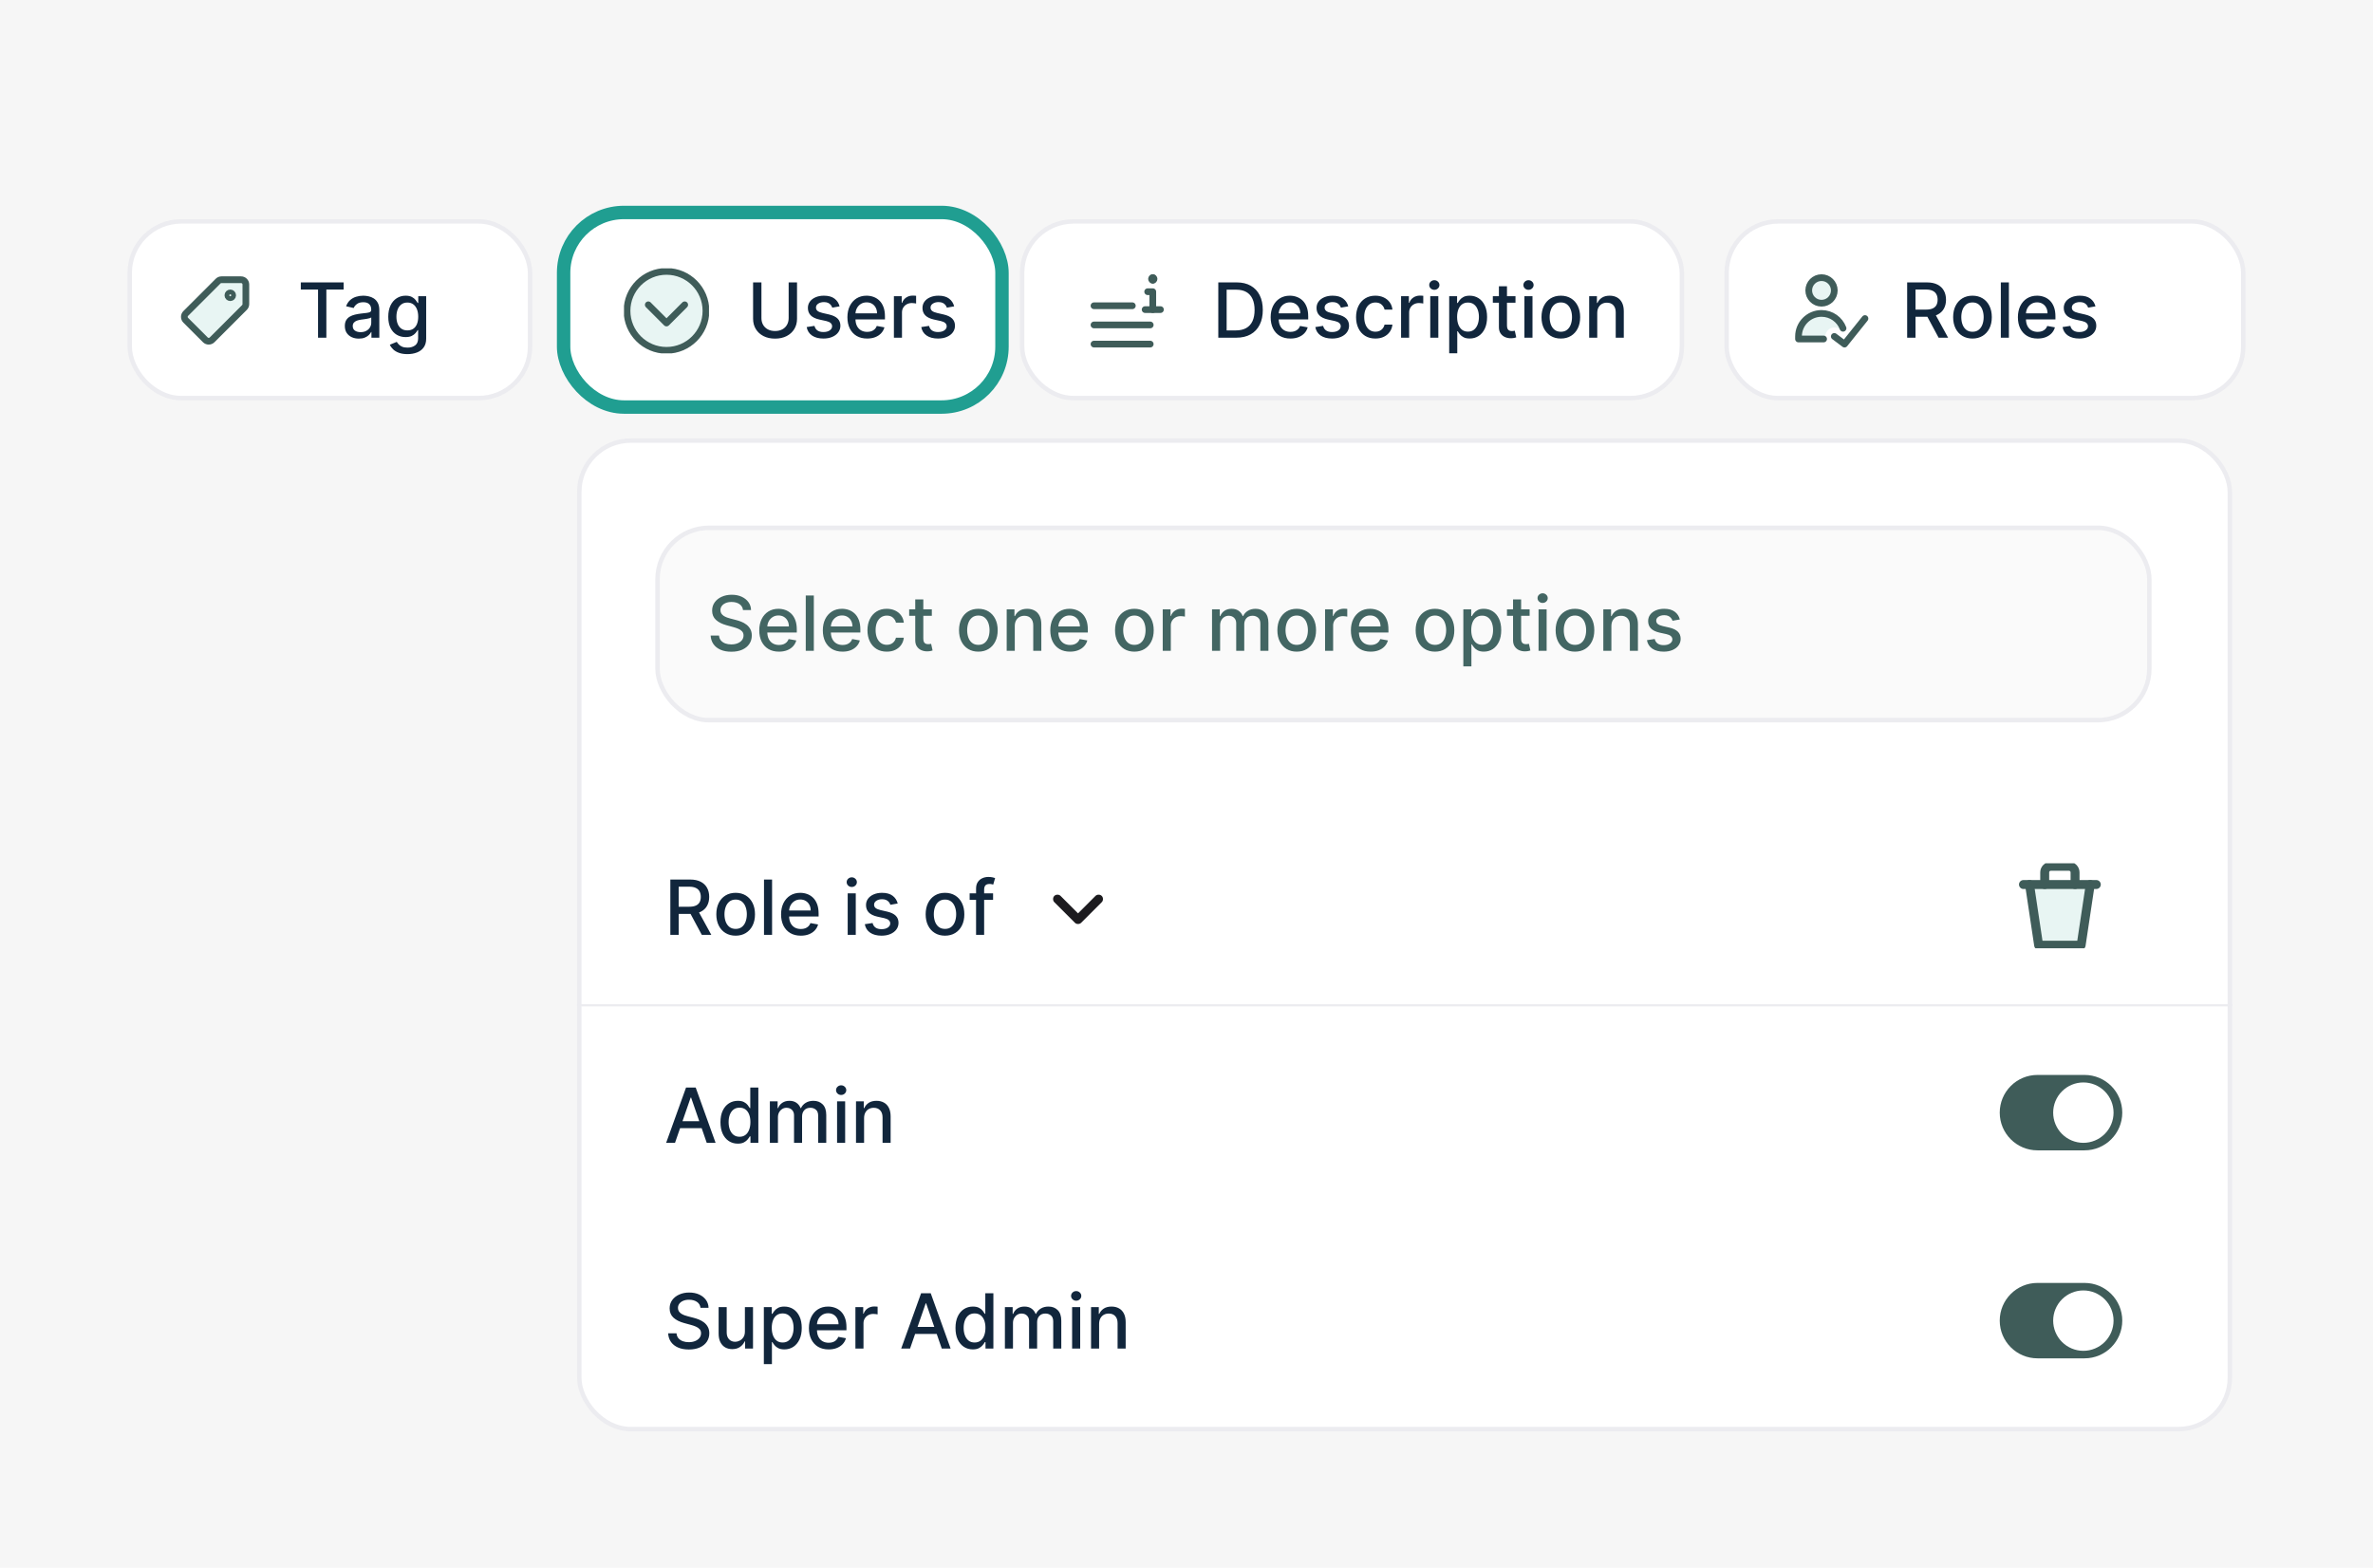
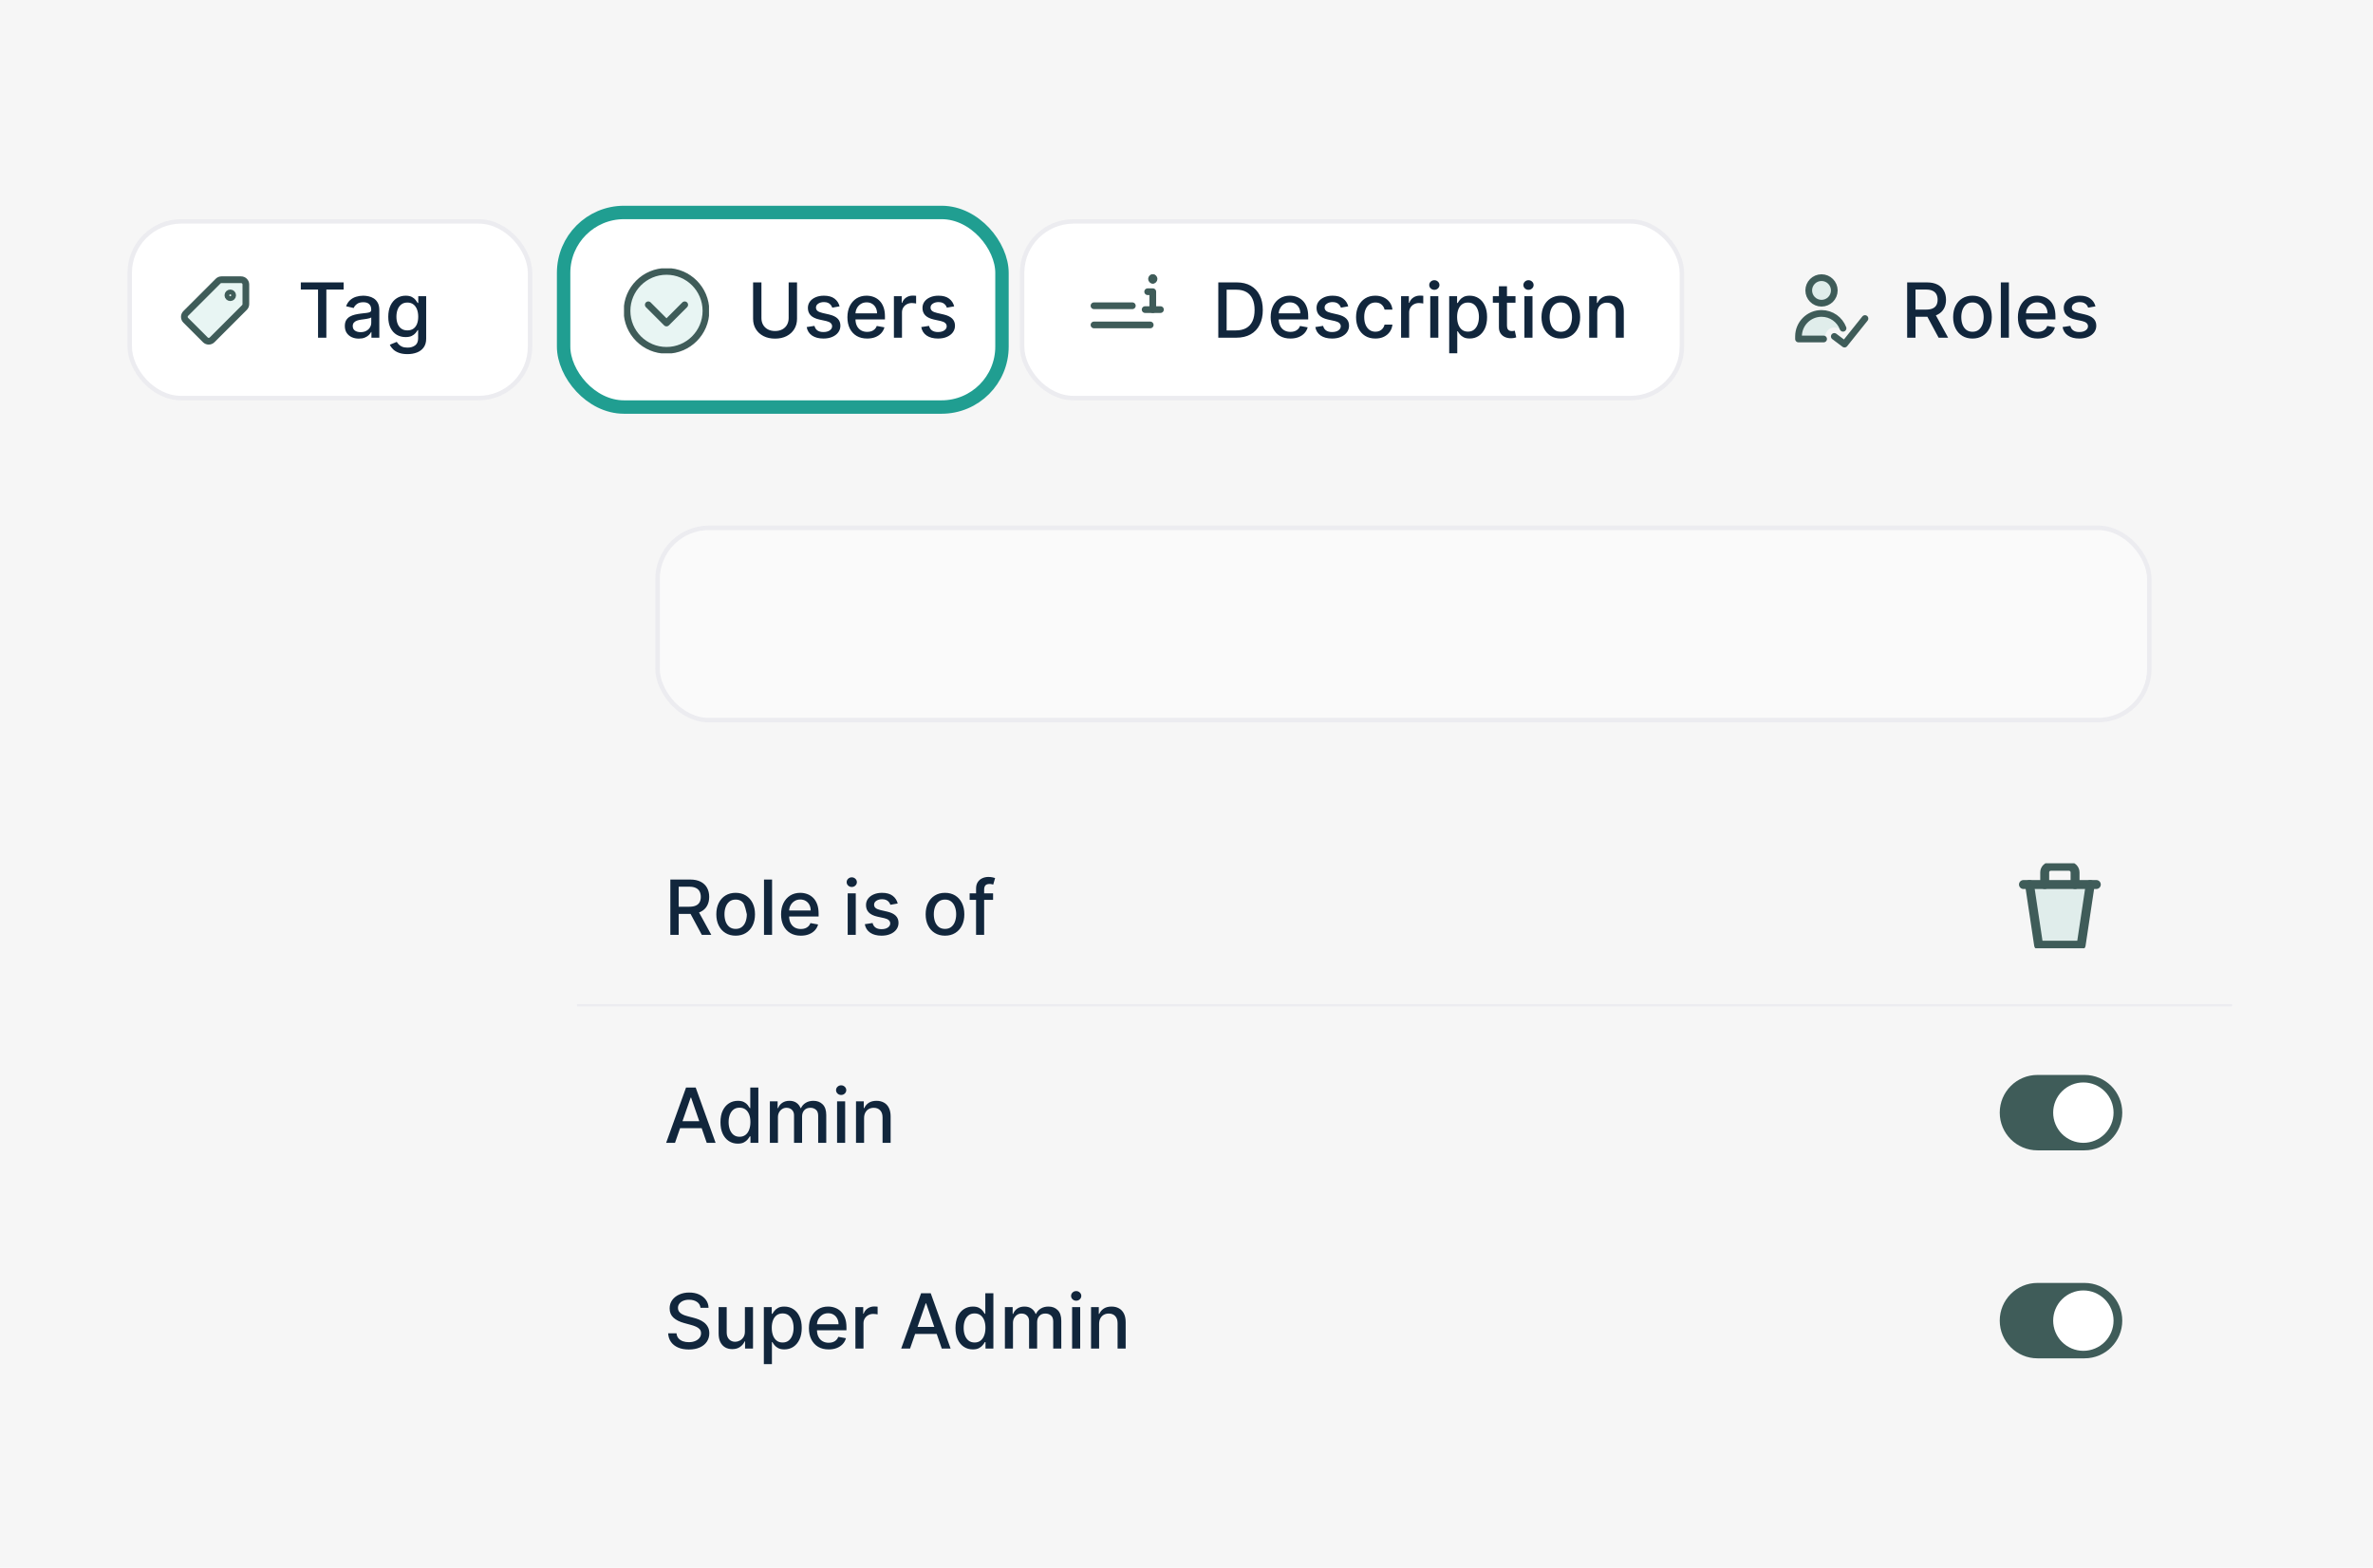
<svg xmlns="http://www.w3.org/2000/svg" width="1061" height="701" viewBox="0 0 1061 701" fill="none">
  <rect width="1061" height="701" fill="#F6F6F6" />
-   <rect x="259" y="197" width="738" height="442" rx="23" fill="white" stroke="#ECECF0" stroke-width="2" />
  <rect x="294" y="236" width="667" height="86" rx="23" fill="#FAFAFA" stroke="#ECECF0" stroke-width="2" />
-   <path d="M332.203 272.768C332.074 271.625 331.543 270.74 330.609 270.112C329.676 269.476 328.5 269.158 327.084 269.158C326.07 269.158 325.192 269.319 324.452 269.641C323.711 269.955 323.136 270.39 322.725 270.945C322.323 271.493 322.121 272.116 322.121 272.817C322.121 273.404 322.258 273.911 322.532 274.338C322.814 274.765 323.18 275.123 323.631 275.413C324.089 275.694 324.58 275.932 325.104 276.125C325.627 276.31 326.13 276.463 326.613 276.584L329.028 277.212C329.817 277.405 330.625 277.666 331.455 277.996C332.284 278.326 333.052 278.761 333.761 279.3C334.469 279.84 335.04 280.508 335.475 281.305C335.918 282.102 336.139 283.055 336.139 284.166C336.139 285.567 335.777 286.81 335.053 287.897C334.336 288.984 333.294 289.841 331.925 290.469C330.565 291.097 328.919 291.411 326.987 291.411C325.136 291.411 323.534 291.117 322.182 290.529C320.83 289.942 319.771 289.108 319.006 288.03C318.242 286.943 317.819 285.655 317.739 284.166H321.482C321.554 285.06 321.844 285.804 322.351 286.4C322.866 286.987 323.522 287.426 324.319 287.716C325.124 287.998 326.005 288.138 326.963 288.138C328.018 288.138 328.955 287.973 329.776 287.643C330.605 287.305 331.257 286.839 331.732 286.243C332.207 285.639 332.445 284.935 332.445 284.13C332.445 283.397 332.235 282.798 331.817 282.331C331.406 281.864 330.847 281.478 330.138 281.172C329.438 280.866 328.645 280.596 327.76 280.363L324.838 279.566C322.858 279.027 321.288 278.234 320.129 277.188C318.978 276.141 318.403 274.757 318.403 273.034C318.403 271.609 318.789 270.366 319.562 269.303C320.335 268.241 321.381 267.416 322.701 266.828C324.021 266.232 325.51 265.935 327.168 265.935C328.843 265.935 330.32 266.228 331.599 266.816C332.887 267.404 333.902 268.213 334.642 269.243C335.383 270.265 335.769 271.44 335.801 272.768H332.203ZM348.301 291.374C346.473 291.374 344.9 290.984 343.58 290.203C342.268 289.414 341.253 288.308 340.537 286.883C339.829 285.45 339.475 283.772 339.475 281.848C339.475 279.948 339.829 278.274 340.537 276.825C341.253 275.376 342.252 274.246 343.531 273.433C344.819 272.62 346.325 272.213 348.047 272.213C349.093 272.213 350.108 272.386 351.09 272.732C352.072 273.078 352.953 273.622 353.734 274.362C354.515 275.103 355.13 276.065 355.581 277.248C356.032 278.423 356.257 279.852 356.257 281.534V282.814H341.515V280.109H352.72C352.72 279.16 352.526 278.318 352.14 277.586C351.754 276.845 351.21 276.262 350.51 275.835C349.818 275.409 349.005 275.195 348.071 275.195C347.057 275.195 346.172 275.445 345.415 275.944C344.666 276.435 344.087 277.079 343.676 277.876C343.274 278.665 343.073 279.522 343.073 280.447V282.56C343.073 283.8 343.29 284.854 343.725 285.724C344.167 286.593 344.783 287.257 345.572 287.716C346.361 288.167 347.282 288.392 348.337 288.392C349.021 288.392 349.645 288.295 350.208 288.102C350.772 287.901 351.259 287.603 351.669 287.209C352.08 286.814 352.394 286.327 352.611 285.748L356.028 286.364C355.754 287.37 355.263 288.251 354.555 289.008C353.855 289.756 352.973 290.34 351.911 290.759C350.856 291.169 349.653 291.374 348.301 291.374ZM363.873 266.273V291H360.263V266.273H363.873ZM376.722 291.374C374.895 291.374 373.322 290.984 372.002 290.203C370.69 289.414 369.675 288.308 368.959 286.883C368.251 285.45 367.896 283.772 367.896 281.848C367.896 279.948 368.251 278.274 368.959 276.825C369.675 275.376 370.673 274.246 371.953 273.433C373.241 272.62 374.746 272.213 376.469 272.213C377.515 272.213 378.53 272.386 379.512 272.732C380.494 273.078 381.375 273.622 382.156 274.362C382.936 275.103 383.552 276.065 384.003 277.248C384.454 278.423 384.679 279.852 384.679 281.534V282.814H369.937V280.109H381.142C381.142 279.16 380.948 278.318 380.562 277.586C380.176 276.845 379.632 276.262 378.932 275.835C378.24 275.409 377.427 275.195 376.493 275.195C375.479 275.195 374.593 275.445 373.837 275.944C373.088 276.435 372.509 277.079 372.098 277.876C371.696 278.665 371.494 279.522 371.494 280.447V282.56C371.494 283.8 371.712 284.854 372.146 285.724C372.589 286.593 373.205 287.257 373.994 287.716C374.783 288.167 375.704 288.392 376.759 288.392C377.443 288.392 378.067 288.295 378.63 288.102C379.194 287.901 379.681 287.603 380.091 287.209C380.502 286.814 380.816 286.327 381.033 285.748L384.45 286.364C384.176 287.37 383.685 288.251 382.977 289.008C382.276 289.756 381.395 290.34 380.333 290.759C379.278 291.169 378.075 291.374 376.722 291.374ZM396.496 291.374C394.701 291.374 393.156 290.968 391.86 290.155C390.572 289.334 389.582 288.203 388.89 286.762C388.198 285.321 387.852 283.671 387.852 281.812C387.852 279.928 388.206 278.266 388.914 276.825C389.622 275.376 390.621 274.246 391.908 273.433C393.196 272.62 394.714 272.213 396.46 272.213C397.869 272.213 399.125 272.475 400.227 272.998C401.33 273.513 402.219 274.237 402.896 275.171C403.58 276.105 403.986 277.196 404.115 278.443H400.602C400.408 277.574 399.966 276.825 399.273 276.197C398.589 275.57 397.672 275.256 396.521 275.256C395.514 275.256 394.633 275.521 393.876 276.053C393.128 276.576 392.544 277.324 392.126 278.298C391.707 279.264 391.498 280.407 391.498 281.727C391.498 283.08 391.703 284.247 392.114 285.229C392.524 286.211 393.104 286.971 393.852 287.511C394.609 288.05 395.498 288.32 396.521 288.32C397.205 288.32 397.825 288.195 398.38 287.945C398.943 287.688 399.414 287.321 399.793 286.847C400.179 286.372 400.449 285.8 400.602 285.132H404.115C403.986 286.331 403.596 287.402 402.944 288.344C402.292 289.286 401.419 290.026 400.324 290.565C399.237 291.105 397.961 291.374 396.496 291.374ZM416.633 272.455V275.352H406.503V272.455H416.633ZM409.219 268.011H412.829V285.555C412.829 286.255 412.934 286.782 413.143 287.136C413.353 287.482 413.622 287.72 413.952 287.849C414.29 287.969 414.657 288.03 415.051 288.03C415.341 288.03 415.594 288.01 415.812 287.969C416.029 287.929 416.198 287.897 416.319 287.873L416.971 290.855C416.761 290.936 416.464 291.016 416.077 291.097C415.691 291.185 415.208 291.233 414.628 291.241C413.679 291.258 412.793 291.089 411.972 290.734C411.151 290.38 410.487 289.833 409.98 289.092C409.473 288.352 409.219 287.422 409.219 286.303V268.011ZM437.436 291.374C435.697 291.374 434.18 290.976 432.884 290.179C431.588 289.382 430.582 288.267 429.866 286.835C429.149 285.402 428.791 283.728 428.791 281.812C428.791 279.888 429.149 278.206 429.866 276.765C430.582 275.324 431.588 274.205 432.884 273.408C434.18 272.612 435.697 272.213 437.436 272.213C439.175 272.213 440.692 272.612 441.988 273.408C443.284 274.205 444.29 275.324 445.006 276.765C445.723 278.206 446.081 279.888 446.081 281.812C446.081 283.728 445.723 285.402 445.006 286.835C444.29 288.267 443.284 289.382 441.988 290.179C440.692 290.976 439.175 291.374 437.436 291.374ZM437.448 288.344C438.575 288.344 439.509 288.046 440.249 287.45C440.99 286.855 441.537 286.062 441.891 285.072C442.253 284.082 442.434 282.991 442.434 281.8C442.434 280.616 442.253 279.53 441.891 278.54C441.537 277.542 440.99 276.741 440.249 276.137C439.509 275.533 438.575 275.232 437.448 275.232C436.313 275.232 435.371 275.533 434.623 276.137C433.882 276.741 433.331 277.542 432.969 278.54C432.614 279.53 432.437 280.616 432.437 281.8C432.437 282.991 432.614 284.082 432.969 285.072C433.331 286.062 433.882 286.855 434.623 287.45C435.371 288.046 436.313 288.344 437.448 288.344ZM453.721 279.989V291H450.11V272.455H453.576V275.473H453.805C454.232 274.491 454.9 273.702 455.809 273.107C456.727 272.511 457.882 272.213 459.275 272.213C460.538 272.213 461.645 272.479 462.595 273.01C463.545 273.533 464.281 274.314 464.804 275.352C465.328 276.391 465.589 277.674 465.589 279.204V291H461.979V279.638C461.979 278.294 461.629 277.244 460.929 276.487C460.228 275.723 459.266 275.34 458.043 275.34C457.206 275.34 456.461 275.521 455.809 275.884C455.165 276.246 454.654 276.777 454.276 277.477C453.906 278.17 453.721 279.007 453.721 279.989ZM478.424 291.374C476.596 291.374 475.023 290.984 473.703 290.203C472.391 289.414 471.377 288.308 470.66 286.883C469.952 285.45 469.598 283.772 469.598 281.848C469.598 279.948 469.952 278.274 470.66 276.825C471.377 275.376 472.375 274.246 473.654 273.433C474.942 272.62 476.448 272.213 478.17 272.213C479.217 272.213 480.231 272.386 481.213 272.732C482.195 273.078 483.076 273.622 483.857 274.362C484.638 275.103 485.253 276.065 485.704 277.248C486.155 278.423 486.38 279.852 486.38 281.534V282.814H471.638V280.109H482.843C482.843 279.16 482.65 278.318 482.263 277.586C481.877 276.845 481.333 276.262 480.633 275.835C479.941 275.409 479.128 275.195 478.194 275.195C477.18 275.195 476.295 275.445 475.538 275.944C474.789 276.435 474.21 277.079 473.799 277.876C473.397 278.665 473.196 279.522 473.196 280.447V282.56C473.196 283.8 473.413 284.854 473.848 285.724C474.29 286.593 474.906 287.257 475.695 287.716C476.484 288.167 477.405 288.392 478.46 288.392C479.144 288.392 479.768 288.295 480.331 288.102C480.895 287.901 481.382 287.603 481.792 287.209C482.203 286.814 482.517 286.327 482.734 285.748L486.151 286.364C485.877 287.37 485.386 288.251 484.678 289.008C483.978 289.756 483.096 290.34 482.034 290.759C480.979 291.169 479.776 291.374 478.424 291.374ZM507.196 291.374C505.457 291.374 503.94 290.976 502.644 290.179C501.348 289.382 500.342 288.267 499.625 286.835C498.909 285.402 498.551 283.728 498.551 281.812C498.551 279.888 498.909 278.206 499.625 276.765C500.342 275.324 501.348 274.205 502.644 273.408C503.94 272.612 505.457 272.213 507.196 272.213C508.934 272.213 510.452 272.612 511.748 273.408C513.043 274.205 514.05 275.324 514.766 276.765C515.482 278.206 515.841 279.888 515.841 281.812C515.841 283.728 515.482 285.402 514.766 286.835C514.05 288.267 513.043 289.382 511.748 290.179C510.452 290.976 508.934 291.374 507.196 291.374ZM507.208 288.344C508.335 288.344 509.268 288.046 510.009 287.45C510.749 286.855 511.297 286.062 511.651 285.072C512.013 284.082 512.194 282.991 512.194 281.8C512.194 280.616 512.013 279.53 511.651 278.54C511.297 277.542 510.749 276.741 510.009 276.137C509.268 275.533 508.335 275.232 507.208 275.232C506.073 275.232 505.131 275.533 504.382 276.137C503.642 276.741 503.091 277.542 502.728 278.54C502.374 279.53 502.197 280.616 502.197 281.8C502.197 282.991 502.374 284.082 502.728 285.072C503.091 286.062 503.642 286.855 504.382 287.45C505.131 288.046 506.073 288.344 507.208 288.344ZM519.87 291V272.455H523.36V275.401H523.553C523.891 274.402 524.486 273.618 525.34 273.046C526.201 272.467 527.175 272.177 528.262 272.177C528.487 272.177 528.753 272.185 529.058 272.201C529.372 272.217 529.618 272.237 529.795 272.261V275.714C529.65 275.674 529.392 275.63 529.022 275.582C528.652 275.525 528.282 275.497 527.911 275.497C527.058 275.497 526.298 275.678 525.629 276.04C524.969 276.395 524.446 276.89 524.06 277.526C523.673 278.153 523.48 278.87 523.48 279.675V291H519.87ZM541.917 291V272.455H545.382V275.473H545.612C545.998 274.451 546.63 273.654 547.507 273.082C548.385 272.503 549.435 272.213 550.659 272.213C551.898 272.213 552.936 272.503 553.774 273.082C554.619 273.662 555.243 274.459 555.645 275.473H555.838C556.281 274.483 556.985 273.694 557.951 273.107C558.917 272.511 560.068 272.213 561.404 272.213C563.087 272.213 564.459 272.74 565.521 273.795C566.592 274.849 567.127 276.439 567.127 278.564V291H563.517V278.902C563.517 277.646 563.175 276.737 562.491 276.173C561.807 275.61 560.99 275.328 560.04 275.328C558.865 275.328 557.951 275.69 557.299 276.415C556.647 277.131 556.321 278.053 556.321 279.18V291H552.723V278.673C552.723 277.666 552.409 276.857 551.781 276.246C551.154 275.634 550.337 275.328 549.33 275.328C548.646 275.328 548.014 275.509 547.435 275.871C546.863 276.226 546.401 276.721 546.046 277.357C545.7 277.992 545.527 278.729 545.527 279.566V291H541.917ZM579.778 291.374C578.039 291.374 576.522 290.976 575.226 290.179C573.93 289.382 572.924 288.267 572.207 286.835C571.491 285.402 571.133 283.728 571.133 281.812C571.133 279.888 571.491 278.206 572.207 276.765C572.924 275.324 573.93 274.205 575.226 273.408C576.522 272.612 578.039 272.213 579.778 272.213C581.516 272.213 583.034 272.612 584.33 273.408C585.625 274.205 586.632 275.324 587.348 276.765C588.064 278.206 588.423 279.888 588.423 281.812C588.423 283.728 588.064 285.402 587.348 286.835C586.632 288.267 585.625 289.382 584.33 290.179C583.034 290.976 581.516 291.374 579.778 291.374ZM579.79 288.344C580.917 288.344 581.85 288.046 582.591 287.45C583.331 286.855 583.879 286.062 584.233 285.072C584.595 284.082 584.776 282.991 584.776 281.8C584.776 280.616 584.595 279.53 584.233 278.54C583.879 277.542 583.331 276.741 582.591 276.137C581.85 275.533 580.917 275.232 579.79 275.232C578.655 275.232 577.713 275.533 576.964 276.137C576.224 276.741 575.673 277.542 575.31 278.54C574.956 279.53 574.779 280.616 574.779 281.8C574.779 282.991 574.956 284.082 575.31 285.072C575.673 286.062 576.224 286.855 576.964 287.45C577.713 288.046 578.655 288.344 579.79 288.344ZM592.452 291V272.455H595.942V275.401H596.135C596.473 274.402 597.068 273.618 597.922 273.046C598.783 272.467 599.757 272.177 600.844 272.177C601.069 272.177 601.335 272.185 601.64 272.201C601.954 272.217 602.2 272.237 602.377 272.261V275.714C602.232 275.674 601.974 275.63 601.604 275.582C601.234 275.525 600.864 275.497 600.493 275.497C599.64 275.497 598.88 275.678 598.211 276.04C597.551 276.395 597.028 276.89 596.642 277.526C596.256 278.153 596.062 278.87 596.062 279.675V291H592.452ZM612.83 291.374C611.003 291.374 609.429 290.984 608.109 290.203C606.797 289.414 605.783 288.308 605.066 286.883C604.358 285.45 604.004 283.772 604.004 281.848C604.004 279.948 604.358 278.274 605.066 276.825C605.783 275.376 606.781 274.246 608.061 273.433C609.349 272.62 610.854 272.213 612.576 272.213C613.623 272.213 614.637 272.386 615.619 272.732C616.601 273.078 617.482 273.622 618.263 274.362C619.044 275.103 619.66 276.065 620.11 277.248C620.561 278.423 620.787 279.852 620.787 281.534V282.814H606.044V280.109H617.249C617.249 279.16 617.056 278.318 616.669 277.586C616.283 276.845 615.74 276.262 615.039 275.835C614.347 275.409 613.534 275.195 612.6 275.195C611.586 275.195 610.701 275.445 609.944 275.944C609.196 276.435 608.616 277.079 608.206 277.876C607.803 278.665 607.602 279.522 607.602 280.447V282.56C607.602 283.8 607.819 284.854 608.254 285.724C608.697 286.593 609.312 287.257 610.101 287.716C610.89 288.167 611.812 288.392 612.866 288.392C613.55 288.392 614.174 288.295 614.738 288.102C615.301 287.901 615.788 287.603 616.199 287.209C616.609 286.814 616.923 286.327 617.14 285.748L620.557 286.364C620.283 287.37 619.792 288.251 619.084 289.008C618.384 289.756 617.502 290.34 616.44 290.759C615.386 291.169 614.182 291.374 612.83 291.374ZM641.602 291.374C639.863 291.374 638.346 290.976 637.05 290.179C635.754 289.382 634.748 288.267 634.032 286.835C633.315 285.402 632.957 283.728 632.957 281.812C632.957 279.888 633.315 278.206 634.032 276.765C634.748 275.324 635.754 274.205 637.05 273.408C638.346 272.612 639.863 272.213 641.602 272.213C643.341 272.213 644.858 272.612 646.154 273.408C647.45 274.205 648.456 275.324 649.172 276.765C649.889 278.206 650.247 279.888 650.247 281.812C650.247 283.728 649.889 285.402 649.172 286.835C648.456 288.267 647.45 289.382 646.154 290.179C644.858 290.976 643.341 291.374 641.602 291.374ZM641.614 288.344C642.741 288.344 643.675 288.046 644.415 287.45C645.156 286.855 645.703 286.062 646.057 285.072C646.419 284.082 646.6 282.991 646.6 281.8C646.6 280.616 646.419 279.53 646.057 278.54C645.703 277.542 645.156 276.741 644.415 276.137C643.675 275.533 642.741 275.232 641.614 275.232C640.479 275.232 639.537 275.533 638.789 276.137C638.048 276.741 637.497 277.542 637.135 278.54C636.78 279.53 636.603 280.616 636.603 281.8C636.603 282.991 636.78 284.082 637.135 285.072C637.497 286.062 638.048 286.855 638.789 287.45C639.537 288.046 640.479 288.344 641.614 288.344ZM654.276 297.955V272.455H657.802V275.461H658.104C658.313 275.075 658.615 274.628 659.009 274.121C659.404 273.614 659.951 273.171 660.651 272.793C661.352 272.406 662.277 272.213 663.428 272.213C664.926 272.213 666.262 272.591 667.437 273.348C668.612 274.105 669.534 275.195 670.202 276.62C670.878 278.045 671.216 279.759 671.216 281.763C671.216 283.768 670.882 285.486 670.214 286.919C669.546 288.344 668.628 289.442 667.461 290.215C666.294 290.98 664.962 291.362 663.465 291.362C662.338 291.362 661.416 291.173 660.7 290.795C659.991 290.416 659.436 289.974 659.034 289.467C658.631 288.96 658.321 288.509 658.104 288.114H657.887V297.955H654.276ZM657.814 281.727C657.814 283.031 658.003 284.174 658.382 285.156C658.76 286.138 659.307 286.907 660.024 287.462C660.74 288.01 661.617 288.283 662.656 288.283C663.734 288.283 664.636 287.998 665.36 287.426C666.085 286.847 666.632 286.062 667.002 285.072C667.381 284.082 667.57 282.967 667.57 281.727C667.57 280.504 667.385 279.405 667.014 278.431C666.652 277.457 666.105 276.688 665.372 276.125C664.648 275.562 663.742 275.28 662.656 275.28C661.609 275.28 660.724 275.549 659.999 276.089C659.283 276.628 658.74 277.381 658.369 278.347C657.999 279.312 657.814 280.439 657.814 281.727ZM683.918 272.455V275.352H673.788V272.455H683.918ZM676.504 268.011H680.115V285.555C680.115 286.255 680.219 286.782 680.428 287.136C680.638 287.482 680.907 287.72 681.237 287.849C681.575 287.969 681.942 288.03 682.336 288.03C682.626 288.03 682.879 288.01 683.097 287.969C683.314 287.929 683.483 287.897 683.604 287.873L684.256 290.855C684.047 290.936 683.749 291.016 683.362 291.097C682.976 291.185 682.493 291.233 681.914 291.241C680.964 291.258 680.078 291.089 679.257 290.734C678.436 290.38 677.772 289.833 677.265 289.092C676.758 288.352 676.504 287.422 676.504 286.303V268.011ZM687.911 291V272.455H691.521V291H687.911ZM689.734 269.593C689.107 269.593 688.567 269.384 688.116 268.965C687.674 268.539 687.452 268.031 687.452 267.444C687.452 266.848 687.674 266.341 688.116 265.923C688.567 265.496 689.107 265.283 689.734 265.283C690.362 265.283 690.897 265.496 691.34 265.923C691.791 266.341 692.016 266.848 692.016 267.444C692.016 268.031 691.791 268.539 691.34 268.965C690.897 269.384 690.362 269.593 689.734 269.593ZM704.19 291.374C702.451 291.374 700.934 290.976 699.638 290.179C698.342 289.382 697.336 288.267 696.619 286.835C695.903 285.402 695.545 283.728 695.545 281.812C695.545 279.888 695.903 278.206 696.619 276.765C697.336 275.324 698.342 274.205 699.638 273.408C700.934 272.612 702.451 272.213 704.19 272.213C705.928 272.213 707.446 272.612 708.742 273.408C710.038 274.205 711.044 275.324 711.76 276.765C712.477 278.206 712.835 279.888 712.835 281.812C712.835 283.728 712.477 285.402 711.76 286.835C711.044 288.267 710.038 289.382 708.742 290.179C707.446 290.976 705.928 291.374 704.19 291.374ZM704.202 288.344C705.329 288.344 706.262 288.046 707.003 287.45C707.744 286.855 708.291 286.062 708.645 285.072C709.007 284.082 709.188 282.991 709.188 281.8C709.188 280.616 709.007 279.53 708.645 278.54C708.291 277.542 707.744 276.741 707.003 276.137C706.262 275.533 705.329 275.232 704.202 275.232C703.067 275.232 702.125 275.533 701.377 276.137C700.636 276.741 700.085 277.542 699.722 278.54C699.368 279.53 699.191 280.616 699.191 281.8C699.191 282.991 699.368 284.082 699.722 285.072C700.085 286.062 700.636 286.855 701.377 287.45C702.125 288.046 703.067 288.344 704.202 288.344ZM720.474 279.989V291H716.864V272.455H720.33V275.473H720.559C720.986 274.491 721.654 273.702 722.563 273.107C723.481 272.511 724.636 272.213 726.028 272.213C727.292 272.213 728.399 272.479 729.349 273.01C730.299 273.533 731.035 274.314 731.558 275.352C732.081 276.391 732.343 277.674 732.343 279.204V291H728.733V279.638C728.733 278.294 728.383 277.244 727.683 276.487C726.982 275.723 726.02 275.34 724.797 275.34C723.96 275.34 723.215 275.521 722.563 275.884C721.919 276.246 721.408 276.777 721.03 277.477C720.66 278.17 720.474 279.007 720.474 279.989ZM751.082 276.982L747.81 277.562C747.673 277.143 747.455 276.745 747.158 276.366C746.868 275.988 746.473 275.678 745.974 275.437C745.475 275.195 744.852 275.075 744.103 275.075C743.081 275.075 742.228 275.304 741.543 275.763C740.859 276.214 740.517 276.797 740.517 277.513C740.517 278.133 740.746 278.632 741.205 279.011C741.664 279.389 742.405 279.699 743.427 279.94L746.373 280.616C748.079 281.011 749.351 281.619 750.188 282.44C751.025 283.261 751.444 284.327 751.444 285.639C751.444 286.75 751.122 287.74 750.478 288.609C749.842 289.471 748.953 290.147 747.81 290.638C746.675 291.129 745.359 291.374 743.862 291.374C741.785 291.374 740.09 290.932 738.778 290.046C737.466 289.153 736.661 287.885 736.364 286.243L739.853 285.712C740.07 286.621 740.517 287.309 741.193 287.776C741.869 288.235 742.751 288.464 743.837 288.464C745.021 288.464 745.966 288.219 746.675 287.728C747.383 287.229 747.737 286.621 747.737 285.905C747.737 285.325 747.52 284.838 747.085 284.444C746.659 284.049 746.003 283.752 745.117 283.55L741.978 282.862C740.247 282.468 738.968 281.84 738.138 280.979C737.317 280.117 736.907 279.027 736.907 277.707C736.907 276.612 737.213 275.654 737.825 274.833C738.436 274.012 739.281 273.372 740.36 272.913C741.439 272.446 742.674 272.213 744.067 272.213C746.071 272.213 747.649 272.648 748.8 273.517C749.951 274.378 750.711 275.533 751.082 276.982Z" fill="#436663" />
  <rect x="457" y="99" width="295" height="79" rx="23" fill="white" stroke="#ECECF0" stroke-width="2" />
-   <rect x="772" y="99" width="231" height="79" rx="23" fill="white" stroke="#ECECF0" stroke-width="2" />
  <rect x="58" y="99" width="179" height="79" rx="23" fill="white" stroke="#ECECF0" stroke-width="2" />
  <rect x="252" y="95" width="196" height="87" rx="27" fill="white" stroke="#209E91" stroke-width="6" />
  <line x1="258" y1="449.5" x2="998" y2="449.5" stroke="#ECECF0" />
-   <path d="M299.717 418V393.273H308.531C310.446 393.273 312.036 393.603 313.3 394.263C314.571 394.923 315.521 395.836 316.149 397.004C316.777 398.163 317.091 399.503 317.091 401.024C317.091 402.537 316.773 403.87 316.137 405.021C315.509 406.164 314.559 407.053 313.288 407.689C312.024 408.325 310.434 408.643 308.518 408.643H301.842V405.431H308.18C309.388 405.431 310.37 405.258 311.126 404.912C311.891 404.566 312.451 404.063 312.805 403.403C313.159 402.743 313.336 401.95 313.336 401.024C313.336 400.09 313.155 399.281 312.793 398.597C312.438 397.913 311.879 397.39 311.114 397.028C310.358 396.657 309.364 396.472 308.132 396.472H303.447V418H299.717ZM311.923 406.844L318.033 418H313.783L307.794 406.844H311.923ZM328.92 418.374C327.182 418.374 325.664 417.976 324.368 417.179C323.073 416.382 322.066 415.267 321.35 413.835C320.634 412.402 320.275 410.728 320.275 408.812C320.275 406.888 320.634 405.206 321.35 403.765C322.066 402.324 323.073 401.205 324.368 400.408C325.664 399.612 327.182 399.213 328.92 399.213C330.659 399.213 332.176 399.612 333.472 400.408C334.768 401.205 335.774 402.324 336.491 403.765C337.207 405.206 337.565 406.888 337.565 408.812C337.565 410.728 337.207 412.402 336.491 413.835C335.774 415.267 334.768 416.382 333.472 417.179C332.176 417.976 330.659 418.374 328.92 418.374ZM328.932 415.344C330.059 415.344 330.993 415.046 331.733 414.45C332.474 413.855 333.021 413.062 333.376 412.072C333.738 411.082 333.919 409.991 333.919 408.8C333.919 407.616 333.738 406.53 333.376 405.54C333.021 404.542 332.474 403.741 331.733 403.137C330.993 402.533 330.059 402.232 328.932 402.232C327.797 402.232 326.856 402.533 326.107 403.137C325.367 403.741 324.815 404.542 324.453 405.54C324.099 406.53 323.922 407.616 323.922 408.8C323.922 409.991 324.099 411.082 324.453 412.072C324.815 413.062 325.367 413.855 326.107 414.45C326.856 415.046 327.797 415.344 328.932 415.344ZM345.205 393.273V418H341.595V393.273H345.205ZM358.055 418.374C356.227 418.374 354.654 417.984 353.334 417.203C352.022 416.414 351.007 415.308 350.291 413.883C349.583 412.45 349.229 410.772 349.229 408.848C349.229 406.948 349.583 405.274 350.291 403.825C351.007 402.376 352.006 401.246 353.285 400.433C354.573 399.62 356.078 399.213 357.801 399.213C358.847 399.213 359.862 399.386 360.844 399.732C361.826 400.078 362.707 400.622 363.488 401.362C364.269 402.103 364.884 403.065 365.335 404.248C365.786 405.423 366.011 406.852 366.011 408.534V409.814H351.269V407.109H362.474C362.474 406.16 362.28 405.318 361.894 404.586C361.508 403.845 360.964 403.262 360.264 402.835C359.572 402.409 358.759 402.195 357.825 402.195C356.811 402.195 355.925 402.445 355.169 402.944C354.42 403.435 353.841 404.079 353.43 404.876C353.028 405.665 352.827 406.522 352.827 407.447V409.56C352.827 410.8 353.044 411.854 353.479 412.724C353.921 413.593 354.537 414.257 355.326 414.716C356.115 415.167 357.036 415.392 358.091 415.392C358.775 415.392 359.399 415.295 359.962 415.102C360.526 414.901 361.013 414.603 361.423 414.209C361.834 413.814 362.148 413.327 362.365 412.748L365.782 413.364C365.508 414.37 365.017 415.251 364.309 416.008C363.608 416.756 362.727 417.34 361.665 417.759C360.61 418.169 359.407 418.374 358.055 418.374ZM379.015 418V399.455H382.625V418H379.015ZM380.838 396.593C380.21 396.593 379.671 396.384 379.22 395.965C378.777 395.539 378.556 395.031 378.556 394.444C378.556 393.848 378.777 393.341 379.22 392.923C379.671 392.496 380.21 392.283 380.838 392.283C381.466 392.283 382.001 392.496 382.444 392.923C382.894 393.341 383.12 393.848 383.12 394.444C383.12 395.031 382.894 395.539 382.444 395.965C382.001 396.384 381.466 396.593 380.838 396.593ZM401.379 403.982L398.107 404.562C397.97 404.143 397.752 403.745 397.455 403.366C397.165 402.988 396.77 402.678 396.271 402.437C395.772 402.195 395.148 402.075 394.4 402.075C393.378 402.075 392.524 402.304 391.84 402.763C391.156 403.214 390.814 403.797 390.814 404.513C390.814 405.133 391.043 405.632 391.502 406.011C391.961 406.389 392.701 406.699 393.724 406.94L396.67 407.616C398.376 408.011 399.648 408.619 400.485 409.44C401.322 410.261 401.741 411.327 401.741 412.639C401.741 413.75 401.419 414.74 400.775 415.609C400.139 416.471 399.25 417.147 398.107 417.638C396.972 418.129 395.656 418.374 394.158 418.374C392.082 418.374 390.387 417.932 389.075 417.046C387.763 416.153 386.958 414.885 386.661 413.243L390.15 412.712C390.367 413.621 390.814 414.309 391.49 414.776C392.166 415.235 393.048 415.464 394.134 415.464C395.317 415.464 396.263 415.219 396.972 414.728C397.68 414.229 398.034 413.621 398.034 412.905C398.034 412.325 397.817 411.838 397.382 411.444C396.955 411.049 396.299 410.752 395.414 410.55L392.275 409.862C390.544 409.468 389.264 408.84 388.435 407.979C387.614 407.117 387.204 406.027 387.204 404.707C387.204 403.612 387.51 402.654 388.121 401.833C388.733 401.012 389.578 400.372 390.657 399.913C391.736 399.446 392.971 399.213 394.364 399.213C396.368 399.213 397.946 399.648 399.097 400.517C400.248 401.378 401.008 402.533 401.379 403.982ZM422.52 418.374C420.781 418.374 419.264 417.976 417.968 417.179C416.672 416.382 415.666 415.267 414.95 413.835C414.233 412.402 413.875 410.728 413.875 408.812C413.875 406.888 414.233 405.206 414.95 403.765C415.666 402.324 416.672 401.205 417.968 400.408C419.264 399.612 420.781 399.213 422.52 399.213C424.259 399.213 425.776 399.612 427.072 400.408C428.368 401.205 429.374 402.324 430.09 403.765C430.807 405.206 431.165 406.888 431.165 408.812C431.165 410.728 430.807 412.402 430.09 413.835C429.374 415.267 428.368 416.382 427.072 417.179C425.776 417.976 424.259 418.374 422.52 418.374ZM422.532 415.344C423.659 415.344 424.593 415.046 425.333 414.45C426.074 413.855 426.621 413.062 426.975 412.072C427.337 411.082 427.518 409.991 427.518 408.8C427.518 407.616 427.337 406.53 426.975 405.54C426.621 404.542 426.074 403.741 425.333 403.137C424.593 402.533 423.659 402.232 422.532 402.232C421.397 402.232 420.455 402.533 419.707 403.137C418.966 403.741 418.415 404.542 418.053 405.54C417.698 406.53 417.521 407.616 417.521 408.8C417.521 409.991 417.698 411.082 418.053 412.072C418.415 413.062 418.966 413.855 419.707 414.45C420.455 415.046 421.397 415.344 422.532 415.344ZM444.02 399.455V402.352H433.54V399.455H444.02ZM436.414 418V397.305C436.414 396.146 436.667 395.184 437.175 394.42C437.682 393.647 438.354 393.071 439.191 392.693C440.028 392.307 440.938 392.114 441.92 392.114C442.644 392.114 443.264 392.174 443.779 392.295C444.294 392.407 444.676 392.512 444.926 392.609L444.081 395.531C443.912 395.482 443.694 395.426 443.429 395.362C443.163 395.289 442.841 395.253 442.463 395.253C441.586 395.253 440.958 395.47 440.579 395.905C440.209 396.339 440.024 396.967 440.024 397.788V418H436.414Z" fill="#11263C" />
+   <path d="M299.717 418V393.273H308.531C310.446 393.273 312.036 393.603 313.3 394.263C314.571 394.923 315.521 395.836 316.149 397.004C316.777 398.163 317.091 399.503 317.091 401.024C317.091 402.537 316.773 403.87 316.137 405.021C315.509 406.164 314.559 407.053 313.288 407.689C312.024 408.325 310.434 408.643 308.518 408.643H301.842V405.431H308.18C309.388 405.431 310.37 405.258 311.126 404.912C311.891 404.566 312.451 404.063 312.805 403.403C313.159 402.743 313.336 401.95 313.336 401.024C313.336 400.09 313.155 399.281 312.793 398.597C312.438 397.913 311.879 397.39 311.114 397.028C310.358 396.657 309.364 396.472 308.132 396.472H303.447V418H299.717ZM311.923 406.844L318.033 418H313.783L307.794 406.844H311.923ZM328.92 418.374C327.182 418.374 325.664 417.976 324.368 417.179C323.073 416.382 322.066 415.267 321.35 413.835C320.634 412.402 320.275 410.728 320.275 408.812C320.275 406.888 320.634 405.206 321.35 403.765C322.066 402.324 323.073 401.205 324.368 400.408C325.664 399.612 327.182 399.213 328.92 399.213C330.659 399.213 332.176 399.612 333.472 400.408C334.768 401.205 335.774 402.324 336.491 403.765C337.207 405.206 337.565 406.888 337.565 408.812C337.565 410.728 337.207 412.402 336.491 413.835C335.774 415.267 334.768 416.382 333.472 417.179C332.176 417.976 330.659 418.374 328.92 418.374ZM328.932 415.344C330.059 415.344 330.993 415.046 331.733 414.45C332.474 413.855 333.021 413.062 333.376 412.072C333.738 411.082 333.919 409.991 333.919 408.8C333.021 404.542 332.474 403.741 331.733 403.137C330.993 402.533 330.059 402.232 328.932 402.232C327.797 402.232 326.856 402.533 326.107 403.137C325.367 403.741 324.815 404.542 324.453 405.54C324.099 406.53 323.922 407.616 323.922 408.8C323.922 409.991 324.099 411.082 324.453 412.072C324.815 413.062 325.367 413.855 326.107 414.45C326.856 415.046 327.797 415.344 328.932 415.344ZM345.205 393.273V418H341.595V393.273H345.205ZM358.055 418.374C356.227 418.374 354.654 417.984 353.334 417.203C352.022 416.414 351.007 415.308 350.291 413.883C349.583 412.45 349.229 410.772 349.229 408.848C349.229 406.948 349.583 405.274 350.291 403.825C351.007 402.376 352.006 401.246 353.285 400.433C354.573 399.62 356.078 399.213 357.801 399.213C358.847 399.213 359.862 399.386 360.844 399.732C361.826 400.078 362.707 400.622 363.488 401.362C364.269 402.103 364.884 403.065 365.335 404.248C365.786 405.423 366.011 406.852 366.011 408.534V409.814H351.269V407.109H362.474C362.474 406.16 362.28 405.318 361.894 404.586C361.508 403.845 360.964 403.262 360.264 402.835C359.572 402.409 358.759 402.195 357.825 402.195C356.811 402.195 355.925 402.445 355.169 402.944C354.42 403.435 353.841 404.079 353.43 404.876C353.028 405.665 352.827 406.522 352.827 407.447V409.56C352.827 410.8 353.044 411.854 353.479 412.724C353.921 413.593 354.537 414.257 355.326 414.716C356.115 415.167 357.036 415.392 358.091 415.392C358.775 415.392 359.399 415.295 359.962 415.102C360.526 414.901 361.013 414.603 361.423 414.209C361.834 413.814 362.148 413.327 362.365 412.748L365.782 413.364C365.508 414.37 365.017 415.251 364.309 416.008C363.608 416.756 362.727 417.34 361.665 417.759C360.61 418.169 359.407 418.374 358.055 418.374ZM379.015 418V399.455H382.625V418H379.015ZM380.838 396.593C380.21 396.593 379.671 396.384 379.22 395.965C378.777 395.539 378.556 395.031 378.556 394.444C378.556 393.848 378.777 393.341 379.22 392.923C379.671 392.496 380.21 392.283 380.838 392.283C381.466 392.283 382.001 392.496 382.444 392.923C382.894 393.341 383.12 393.848 383.12 394.444C383.12 395.031 382.894 395.539 382.444 395.965C382.001 396.384 381.466 396.593 380.838 396.593ZM401.379 403.982L398.107 404.562C397.97 404.143 397.752 403.745 397.455 403.366C397.165 402.988 396.77 402.678 396.271 402.437C395.772 402.195 395.148 402.075 394.4 402.075C393.378 402.075 392.524 402.304 391.84 402.763C391.156 403.214 390.814 403.797 390.814 404.513C390.814 405.133 391.043 405.632 391.502 406.011C391.961 406.389 392.701 406.699 393.724 406.94L396.67 407.616C398.376 408.011 399.648 408.619 400.485 409.44C401.322 410.261 401.741 411.327 401.741 412.639C401.741 413.75 401.419 414.74 400.775 415.609C400.139 416.471 399.25 417.147 398.107 417.638C396.972 418.129 395.656 418.374 394.158 418.374C392.082 418.374 390.387 417.932 389.075 417.046C387.763 416.153 386.958 414.885 386.661 413.243L390.15 412.712C390.367 413.621 390.814 414.309 391.49 414.776C392.166 415.235 393.048 415.464 394.134 415.464C395.317 415.464 396.263 415.219 396.972 414.728C397.68 414.229 398.034 413.621 398.034 412.905C398.034 412.325 397.817 411.838 397.382 411.444C396.955 411.049 396.299 410.752 395.414 410.55L392.275 409.862C390.544 409.468 389.264 408.84 388.435 407.979C387.614 407.117 387.204 406.027 387.204 404.707C387.204 403.612 387.51 402.654 388.121 401.833C388.733 401.012 389.578 400.372 390.657 399.913C391.736 399.446 392.971 399.213 394.364 399.213C396.368 399.213 397.946 399.648 399.097 400.517C400.248 401.378 401.008 402.533 401.379 403.982ZM422.52 418.374C420.781 418.374 419.264 417.976 417.968 417.179C416.672 416.382 415.666 415.267 414.95 413.835C414.233 412.402 413.875 410.728 413.875 408.812C413.875 406.888 414.233 405.206 414.95 403.765C415.666 402.324 416.672 401.205 417.968 400.408C419.264 399.612 420.781 399.213 422.52 399.213C424.259 399.213 425.776 399.612 427.072 400.408C428.368 401.205 429.374 402.324 430.09 403.765C430.807 405.206 431.165 406.888 431.165 408.812C431.165 410.728 430.807 412.402 430.09 413.835C429.374 415.267 428.368 416.382 427.072 417.179C425.776 417.976 424.259 418.374 422.52 418.374ZM422.532 415.344C423.659 415.344 424.593 415.046 425.333 414.45C426.074 413.855 426.621 413.062 426.975 412.072C427.337 411.082 427.518 409.991 427.518 408.8C427.518 407.616 427.337 406.53 426.975 405.54C426.621 404.542 426.074 403.741 425.333 403.137C424.593 402.533 423.659 402.232 422.532 402.232C421.397 402.232 420.455 402.533 419.707 403.137C418.966 403.741 418.415 404.542 418.053 405.54C417.698 406.53 417.521 407.616 417.521 408.8C417.521 409.991 417.698 411.082 418.053 412.072C418.415 413.062 418.966 413.855 419.707 414.45C420.455 415.046 421.397 415.344 422.532 415.344ZM444.02 399.455V402.352H433.54V399.455H444.02ZM436.414 418V397.305C436.414 396.146 436.667 395.184 437.175 394.42C437.682 393.647 438.354 393.071 439.191 392.693C440.028 392.307 440.938 392.114 441.92 392.114C442.644 392.114 443.264 392.174 443.779 392.295C444.294 392.407 444.676 392.512 444.926 392.609L444.081 395.531C443.912 395.482 443.694 395.426 443.429 395.362C443.163 395.289 442.841 395.253 442.463 395.253C441.586 395.253 440.958 395.47 440.579 395.905C440.209 396.339 440.024 396.967 440.024 397.788V418H436.414Z" fill="#11263C" />
  <path d="M134.497 129.484V126.273H153.634V129.484H145.919V151H142.2V129.484H134.497ZM160.447 151.411C159.272 151.411 158.209 151.193 157.259 150.759C156.31 150.316 155.557 149.676 155.002 148.839C154.454 148.002 154.181 146.975 154.181 145.76C154.181 144.714 154.382 143.852 154.784 143.176C155.187 142.5 155.73 141.965 156.414 141.57C157.098 141.176 157.863 140.878 158.708 140.677C159.553 140.476 160.415 140.323 161.292 140.218C162.403 140.089 163.304 139.985 163.997 139.904C164.689 139.816 165.192 139.675 165.506 139.482C165.82 139.288 165.977 138.974 165.977 138.54V138.455C165.977 137.401 165.679 136.584 165.083 136.004C164.496 135.425 163.618 135.135 162.451 135.135C161.236 135.135 160.278 135.405 159.578 135.944C158.885 136.475 158.406 137.067 158.141 137.719L154.748 136.946C155.151 135.819 155.738 134.91 156.511 134.217C157.292 133.517 158.189 133.01 159.203 132.696C160.218 132.374 161.284 132.213 162.403 132.213C163.143 132.213 163.928 132.302 164.757 132.479C165.594 132.648 166.375 132.962 167.1 133.42C167.832 133.879 168.432 134.535 168.899 135.388C169.365 136.234 169.599 137.332 169.599 138.685V151H166.073V148.464H165.928C165.695 148.931 165.345 149.39 164.878 149.841C164.411 150.292 163.811 150.666 163.079 150.964C162.347 151.262 161.469 151.411 160.447 151.411ZM161.232 148.513C162.23 148.513 163.083 148.316 163.791 147.921C164.508 147.527 165.051 147.012 165.421 146.376C165.8 145.732 165.989 145.044 165.989 144.311V141.92C165.86 142.049 165.611 142.17 165.24 142.283C164.878 142.387 164.463 142.48 163.997 142.56C163.53 142.633 163.075 142.701 162.632 142.766C162.19 142.822 161.819 142.87 161.521 142.911C160.821 142.999 160.181 143.148 159.602 143.357C159.03 143.567 158.571 143.868 158.225 144.263C157.887 144.649 157.718 145.164 157.718 145.808C157.718 146.702 158.048 147.378 158.708 147.837C159.368 148.287 160.209 148.513 161.232 148.513ZM182.183 158.341C180.71 158.341 179.442 158.148 178.38 157.761C177.325 157.375 176.464 156.864 175.796 156.228C175.128 155.592 174.629 154.896 174.299 154.139L177.402 152.859C177.619 153.214 177.909 153.588 178.271 153.982C178.641 154.385 179.14 154.727 179.768 155.009C180.404 155.29 181.221 155.431 182.219 155.431C183.587 155.431 184.718 155.097 185.612 154.429C186.505 153.769 186.952 152.714 186.952 151.266V147.619H186.723C186.505 148.014 186.191 148.452 185.781 148.935C185.378 149.418 184.823 149.837 184.115 150.191C183.406 150.545 182.485 150.722 181.35 150.722C179.885 150.722 178.565 150.38 177.39 149.696C176.222 149.004 175.297 147.986 174.613 146.641C173.936 145.289 173.598 143.627 173.598 141.655C173.598 139.683 173.932 137.992 174.6 136.584C175.277 135.175 176.202 134.097 177.377 133.348C178.553 132.591 179.885 132.213 181.374 132.213C182.525 132.213 183.455 132.406 184.163 132.793C184.871 133.171 185.423 133.614 185.817 134.121C186.22 134.628 186.529 135.075 186.747 135.461H187.012V132.455H190.55V151.411C190.55 153.004 190.18 154.312 189.439 155.335C188.699 156.357 187.697 157.113 186.433 157.604C185.177 158.095 183.761 158.341 182.183 158.341ZM182.147 147.728C183.185 147.728 184.062 147.487 184.779 147.004C185.503 146.513 186.051 145.812 186.421 144.903C186.799 143.985 186.988 142.886 186.988 141.607C186.988 140.359 186.803 139.26 186.433 138.31C186.063 137.361 185.519 136.62 184.803 136.089C184.087 135.549 183.201 135.28 182.147 135.28C181.06 135.28 180.154 135.562 179.43 136.125C178.706 136.68 178.158 137.437 177.788 138.395C177.426 139.353 177.245 140.423 177.245 141.607C177.245 142.822 177.43 143.888 177.8 144.806C178.17 145.724 178.718 146.44 179.442 146.955C180.175 147.47 181.076 147.728 182.147 147.728Z" fill="#11263C" />
  <path d="M352.618 126.273H356.361V142.536C356.361 144.267 355.954 145.8 355.141 147.136C354.328 148.464 353.185 149.511 351.712 150.276C350.239 151.032 348.513 151.411 346.533 151.411C344.561 151.411 342.838 151.032 341.365 150.276C339.892 149.511 338.749 148.464 337.936 147.136C337.123 145.8 336.717 144.267 336.717 142.536V126.273H340.447V142.234C340.447 143.353 340.693 144.347 341.184 145.217C341.683 146.086 342.387 146.77 343.297 147.269C344.206 147.76 345.285 148.006 346.533 148.006C347.788 148.006 348.871 147.76 349.781 147.269C350.698 146.77 351.398 146.086 351.881 145.217C352.372 144.347 352.618 143.353 352.618 142.234V126.273ZM375.392 136.982L372.12 137.562C371.983 137.143 371.766 136.745 371.468 136.366C371.178 135.988 370.784 135.678 370.285 135.437C369.786 135.195 369.162 135.075 368.414 135.075C367.391 135.075 366.538 135.304 365.854 135.763C365.17 136.214 364.828 136.797 364.828 137.513C364.828 138.133 365.057 138.632 365.516 139.011C365.975 139.389 366.715 139.699 367.737 139.94L370.683 140.616C372.39 141.011 373.662 141.619 374.499 142.44C375.336 143.261 375.754 144.327 375.754 145.639C375.754 146.75 375.432 147.74 374.789 148.609C374.153 149.471 373.263 150.147 372.12 150.638C370.985 151.129 369.669 151.374 368.172 151.374C366.095 151.374 364.401 150.932 363.089 150.046C361.777 149.153 360.972 147.885 360.674 146.243L364.164 145.712C364.381 146.621 364.828 147.309 365.504 147.776C366.18 148.235 367.061 148.464 368.148 148.464C369.331 148.464 370.277 148.219 370.985 147.728C371.694 147.229 372.048 146.621 372.048 145.905C372.048 145.325 371.83 144.838 371.396 144.444C370.969 144.049 370.313 143.752 369.428 143.55L366.289 142.862C364.558 142.468 363.278 141.84 362.449 140.979C361.628 140.117 361.218 139.027 361.218 137.707C361.218 136.612 361.523 135.654 362.135 134.833C362.747 134.012 363.592 133.372 364.671 132.913C365.749 132.446 366.985 132.213 368.377 132.213C370.382 132.213 371.959 132.648 373.11 133.517C374.261 134.378 375.022 135.533 375.392 136.982ZM387.717 151.374C385.889 151.374 384.316 150.984 382.996 150.203C381.684 149.414 380.67 148.308 379.953 146.883C379.245 145.45 378.891 143.772 378.891 141.848C378.891 139.948 379.245 138.274 379.953 136.825C380.67 135.376 381.668 134.246 382.947 133.433C384.235 132.62 385.741 132.213 387.463 132.213C388.509 132.213 389.524 132.386 390.506 132.732C391.488 133.078 392.369 133.622 393.15 134.362C393.931 135.103 394.546 136.065 394.997 137.248C395.448 138.423 395.673 139.852 395.673 141.534V142.814H380.931V140.109H392.136C392.136 139.16 391.942 138.318 391.556 137.586C391.17 136.845 390.626 136.262 389.926 135.835C389.234 135.409 388.421 135.195 387.487 135.195C386.473 135.195 385.588 135.445 384.831 135.944C384.082 136.435 383.503 137.079 383.092 137.876C382.69 138.665 382.489 139.522 382.489 140.447V142.56C382.489 143.8 382.706 144.854 383.141 145.724C383.583 146.593 384.199 147.257 384.988 147.716C385.777 148.167 386.698 148.392 387.753 148.392C388.437 148.392 389.061 148.295 389.624 148.102C390.188 147.901 390.675 147.603 391.085 147.209C391.496 146.814 391.81 146.327 392.027 145.748L395.444 146.364C395.17 147.37 394.679 148.251 393.971 149.008C393.271 149.756 392.389 150.34 391.327 150.759C390.272 151.169 389.069 151.374 387.717 151.374ZM399.679 151V132.455H403.168V135.401H403.361C403.699 134.402 404.295 133.618 405.148 133.046C406.01 132.467 406.983 132.177 408.07 132.177C408.296 132.177 408.561 132.185 408.867 132.201C409.181 132.217 409.426 132.237 409.604 132.261V135.714C409.459 135.674 409.201 135.63 408.831 135.582C408.461 135.525 408.09 135.497 407.72 135.497C406.867 135.497 406.106 135.678 405.438 136.04C404.778 136.395 404.255 136.89 403.868 137.526C403.482 138.153 403.289 138.87 403.289 139.675V151H399.679ZM426.625 136.982L423.353 137.562C423.216 137.143 422.998 136.745 422.701 136.366C422.411 135.988 422.016 135.678 421.517 135.437C421.018 135.195 420.395 135.075 419.646 135.075C418.624 135.075 417.77 135.304 417.086 135.763C416.402 136.214 416.06 136.797 416.06 137.513C416.06 138.133 416.289 138.632 416.748 139.011C417.207 139.389 417.948 139.699 418.97 139.94L421.916 140.616C423.622 141.011 424.894 141.619 425.731 142.44C426.568 143.261 426.987 144.327 426.987 145.639C426.987 146.75 426.665 147.74 426.021 148.609C425.385 149.471 424.496 150.147 423.353 150.638C422.218 151.129 420.902 151.374 419.404 151.374C417.328 151.374 415.633 150.932 414.321 150.046C413.009 149.153 412.204 147.885 411.907 146.243L415.396 145.712C415.613 146.621 416.06 147.309 416.736 147.776C417.412 148.235 418.294 148.464 419.38 148.464C420.564 148.464 421.509 148.219 422.218 147.728C422.926 147.229 423.28 146.621 423.28 145.905C423.28 145.325 423.063 144.838 422.628 144.444C422.202 144.049 421.546 143.752 420.66 143.55L417.521 142.862C415.79 142.468 414.511 141.84 413.681 140.979C412.86 140.117 412.45 139.027 412.45 137.707C412.45 136.612 412.756 135.654 413.368 134.833C413.979 134.012 414.824 133.372 415.903 132.913C416.982 132.446 418.217 132.213 419.61 132.213C421.614 132.213 423.192 132.648 424.343 133.517C425.494 134.378 426.254 135.533 426.625 136.982Z" fill="#11263C" />
  <path d="M552.722 151H544.717V126.273H552.975C555.398 126.273 557.479 126.768 559.217 127.758C560.956 128.74 562.288 130.152 563.214 131.996C564.147 133.831 564.614 136.032 564.614 138.6C564.614 141.176 564.143 143.389 563.202 145.241C562.268 147.092 560.916 148.517 559.145 149.515C557.374 150.505 555.233 151 552.722 151ZM548.447 147.74H552.516C554.4 147.74 555.965 147.386 557.213 146.678C558.461 145.961 559.394 144.927 560.014 143.575C560.634 142.214 560.944 140.556 560.944 138.6C560.944 136.66 560.634 135.014 560.014 133.662C559.402 132.31 558.489 131.283 557.273 130.583C556.058 129.883 554.549 129.533 552.746 129.533H548.447V147.74ZM576.957 151.374C575.13 151.374 573.556 150.984 572.236 150.203C570.924 149.414 569.91 148.308 569.193 146.883C568.485 145.45 568.131 143.772 568.131 141.848C568.131 139.948 568.485 138.274 569.193 136.825C569.91 135.376 570.908 134.246 572.188 133.433C573.476 132.62 574.981 132.213 576.703 132.213C577.75 132.213 578.764 132.386 579.746 132.732C580.728 133.078 581.609 133.622 582.39 134.362C583.171 135.103 583.787 136.065 584.237 137.248C584.688 138.423 584.914 139.852 584.914 141.534V142.814H570.171V140.109H581.376C581.376 139.16 581.183 138.318 580.796 137.586C580.41 136.845 579.867 136.262 579.166 135.835C578.474 135.409 577.661 135.195 576.727 135.195C575.713 135.195 574.828 135.445 574.071 135.944C573.323 136.435 572.743 137.079 572.333 137.876C571.93 138.665 571.729 139.522 571.729 140.447V142.56C571.729 143.8 571.946 144.854 572.381 145.724C572.824 146.593 573.439 147.257 574.228 147.716C575.017 148.167 575.939 148.392 576.993 148.392C577.677 148.392 578.301 148.295 578.865 148.102C579.428 147.901 579.915 147.603 580.325 147.209C580.736 146.814 581.05 146.327 581.267 145.748L584.684 146.364C584.41 147.37 583.919 148.251 583.211 149.008C582.511 149.756 581.629 150.34 580.567 150.759C579.512 151.169 578.309 151.374 576.957 151.374ZM602.816 136.982L599.544 137.562C599.407 137.143 599.19 136.745 598.892 136.366C598.602 135.988 598.208 135.678 597.709 135.437C597.21 135.195 596.586 135.075 595.837 135.075C594.815 135.075 593.962 135.304 593.278 135.763C592.594 136.214 592.251 136.797 592.251 137.513C592.251 138.133 592.481 138.632 592.94 139.011C593.398 139.389 594.139 139.699 595.161 139.94L598.107 140.616C599.814 141.011 601.085 141.619 601.923 142.44C602.76 143.261 603.178 144.327 603.178 145.639C603.178 146.75 602.856 147.74 602.212 148.609C601.576 149.471 600.687 150.147 599.544 150.638C598.409 151.129 597.093 151.374 595.596 151.374C593.519 151.374 591.825 150.932 590.513 150.046C589.201 149.153 588.396 147.885 588.098 146.243L591.587 145.712C591.805 146.621 592.251 147.309 592.928 147.776C593.604 148.235 594.485 148.464 595.572 148.464C596.755 148.464 597.701 148.219 598.409 147.728C599.117 147.229 599.472 146.621 599.472 145.905C599.472 145.325 599.254 144.838 598.82 144.444C598.393 144.049 597.737 143.752 596.852 143.55L593.712 142.862C591.982 142.468 590.702 141.84 589.873 140.979C589.052 140.117 588.641 139.027 588.641 137.707C588.641 136.612 588.947 135.654 589.559 134.833C590.171 134.012 591.016 133.372 592.094 132.913C593.173 132.446 594.409 132.213 595.801 132.213C597.805 132.213 599.383 132.648 600.534 133.517C601.685 134.378 602.446 135.533 602.816 136.982ZM614.959 151.374C613.164 151.374 611.619 150.968 610.323 150.155C609.035 149.334 608.045 148.203 607.353 146.762C606.661 145.321 606.314 143.671 606.314 141.812C606.314 139.928 606.669 138.266 607.377 136.825C608.085 135.376 609.083 134.246 610.371 133.433C611.659 132.62 613.176 132.213 614.923 132.213C616.332 132.213 617.587 132.475 618.69 132.998C619.793 133.513 620.682 134.237 621.358 135.171C622.043 136.105 622.449 137.196 622.578 138.443H619.064C618.871 137.574 618.429 136.825 617.736 136.197C617.052 135.57 616.135 135.256 614.983 135.256C613.977 135.256 613.096 135.521 612.339 136.053C611.591 136.576 611.007 137.324 610.589 138.298C610.17 139.264 609.961 140.407 609.961 141.727C609.961 143.08 610.166 144.247 610.577 145.229C610.987 146.211 611.567 146.971 612.315 147.511C613.072 148.05 613.961 148.32 614.983 148.32C615.668 148.32 616.287 148.195 616.843 147.945C617.406 147.688 617.877 147.321 618.256 146.847C618.642 146.372 618.912 145.8 619.064 145.132H622.578C622.449 146.331 622.059 147.402 621.407 148.344C620.755 149.286 619.881 150.026 618.787 150.565C617.7 151.105 616.424 151.374 614.959 151.374ZM626.439 151V132.455H629.928V135.401H630.121C630.459 134.402 631.055 133.618 631.908 133.046C632.769 132.467 633.743 132.177 634.83 132.177C635.055 132.177 635.321 132.185 635.627 132.201C635.941 132.217 636.186 132.237 636.363 132.261V135.714C636.218 135.674 635.961 135.63 635.591 135.582C635.22 135.525 634.85 135.497 634.48 135.497C633.627 135.497 632.866 135.678 632.198 136.04C631.538 136.395 631.015 136.89 630.628 137.526C630.242 138.153 630.049 138.87 630.049 139.675V151H626.439ZM639.487 151V132.455H643.097V151H639.487ZM641.311 129.593C640.683 129.593 640.143 129.384 639.693 128.965C639.25 128.539 639.029 128.031 639.029 127.444C639.029 126.848 639.25 126.341 639.693 125.923C640.143 125.496 640.683 125.283 641.311 125.283C641.938 125.283 642.474 125.496 642.916 125.923C643.367 126.341 643.593 126.848 643.593 127.444C643.593 128.031 643.367 128.539 642.916 128.965C642.474 129.384 641.938 129.593 641.311 129.593ZM647.954 157.955V132.455H651.48V135.461H651.782C651.991 135.075 652.293 134.628 652.687 134.121C653.082 133.614 653.629 133.171 654.329 132.793C655.029 132.406 655.955 132.213 657.106 132.213C658.603 132.213 659.94 132.591 661.115 133.348C662.29 134.105 663.212 135.195 663.88 136.62C664.556 138.045 664.894 139.759 664.894 141.763C664.894 143.768 664.56 145.486 663.892 146.919C663.224 148.344 662.306 149.442 661.139 150.215C659.972 150.98 658.64 151.362 657.142 151.362C656.016 151.362 655.094 151.173 654.377 150.795C653.669 150.416 653.114 149.974 652.711 149.467C652.309 148.96 651.999 148.509 651.782 148.114H651.564V157.955H647.954ZM651.492 141.727C651.492 143.031 651.681 144.174 652.059 145.156C652.438 146.138 652.985 146.907 653.701 147.462C654.418 148.01 655.295 148.283 656.333 148.283C657.412 148.283 658.314 147.998 659.038 147.426C659.762 146.847 660.31 146.062 660.68 145.072C661.058 144.082 661.248 142.967 661.248 141.727C661.248 140.504 661.062 139.405 660.692 138.431C660.33 137.457 659.783 136.688 659.05 136.125C658.326 135.562 657.42 135.28 656.333 135.28C655.287 135.28 654.402 135.549 653.677 136.089C652.961 136.628 652.417 137.381 652.047 138.347C651.677 139.312 651.492 140.439 651.492 141.727ZM677.596 132.455V135.352H667.466V132.455H677.596ZM670.182 128.011H673.792V145.555C673.792 146.255 673.897 146.782 674.106 147.136C674.315 147.482 674.585 147.72 674.915 147.849C675.253 147.969 675.619 148.03 676.014 148.03C676.304 148.03 676.557 148.01 676.775 147.969C676.992 147.929 677.161 147.897 677.282 147.873L677.934 150.855C677.724 150.936 677.426 151.016 677.04 151.097C676.654 151.185 676.171 151.233 675.591 151.241C674.641 151.258 673.756 151.089 672.935 150.734C672.114 150.38 671.45 149.833 670.943 149.092C670.436 148.352 670.182 147.422 670.182 146.303V128.011ZM681.589 151V132.455H685.199V151H681.589ZM683.412 129.593C682.784 129.593 682.245 129.384 681.794 128.965C681.352 128.539 681.13 128.031 681.13 127.444C681.13 126.848 681.352 126.341 681.794 125.923C682.245 125.496 682.784 125.283 683.412 125.283C684.04 125.283 684.575 125.496 685.018 125.923C685.469 126.341 685.694 126.848 685.694 127.444C685.694 128.031 685.469 128.539 685.018 128.965C684.575 129.384 684.04 129.593 683.412 129.593ZM697.868 151.374C696.129 151.374 694.612 150.976 693.316 150.179C692.02 149.382 691.014 148.267 690.297 146.835C689.581 145.402 689.223 143.728 689.223 141.812C689.223 139.888 689.581 138.206 690.297 136.765C691.014 135.324 692.02 134.205 693.316 133.408C694.612 132.612 696.129 132.213 697.868 132.213C699.606 132.213 701.123 132.612 702.419 133.408C703.715 134.205 704.721 135.324 705.438 136.765C706.154 138.206 706.512 139.888 706.512 141.812C706.512 143.728 706.154 145.402 705.438 146.835C704.721 148.267 703.715 149.382 702.419 150.179C701.123 150.976 699.606 151.374 697.868 151.374ZM697.88 148.344C699.007 148.344 699.94 148.046 700.681 147.45C701.421 146.855 701.969 146.062 702.323 145.072C702.685 144.082 702.866 142.991 702.866 141.8C702.866 140.616 702.685 139.53 702.323 138.54C701.969 137.542 701.421 136.741 700.681 136.137C699.94 135.533 699.007 135.232 697.88 135.232C696.745 135.232 695.803 135.533 695.054 136.137C694.314 136.741 693.762 137.542 693.4 138.54C693.046 139.53 692.869 140.616 692.869 141.8C692.869 142.991 693.046 144.082 693.4 145.072C693.762 146.062 694.314 146.855 695.054 147.45C695.803 148.046 696.745 148.344 697.88 148.344ZM714.152 139.989V151H710.542V132.455H714.007V135.473H714.237C714.663 134.491 715.331 133.702 716.241 133.107C717.159 132.511 718.314 132.213 719.706 132.213C720.97 132.213 722.077 132.479 723.026 133.01C723.976 133.533 724.713 134.314 725.236 135.352C725.759 136.391 726.021 137.674 726.021 139.204V151H722.411V139.638C722.411 138.294 722.061 137.244 721.36 136.487C720.66 135.723 719.698 135.34 718.475 135.34C717.637 135.34 716.893 135.521 716.241 135.884C715.597 136.246 715.086 136.777 714.708 137.477C714.337 138.17 714.152 139.007 714.152 139.989Z" fill="#11263C" />
  <path d="M852.717 151V126.273H861.531C863.446 126.273 865.036 126.603 866.3 127.263C867.571 127.923 868.521 128.836 869.149 130.004C869.777 131.163 870.091 132.503 870.091 134.024C870.091 135.537 869.773 136.87 869.137 138.021C868.509 139.164 867.559 140.053 866.288 140.689C865.024 141.325 863.434 141.643 861.518 141.643H854.842V138.431H861.18C862.388 138.431 863.37 138.258 864.126 137.912C864.891 137.566 865.451 137.063 865.805 136.403C866.159 135.743 866.336 134.95 866.336 134.024C866.336 133.09 866.155 132.281 865.793 131.597C865.438 130.913 864.879 130.39 864.114 130.028C863.358 129.657 862.364 129.472 861.132 129.472H856.447V151H852.717ZM864.923 139.844L871.033 151H866.783L860.794 139.844H864.923ZM881.92 151.374C880.182 151.374 878.664 150.976 877.368 150.179C876.073 149.382 875.066 148.267 874.35 146.835C873.634 145.402 873.275 143.728 873.275 141.812C873.275 139.888 873.634 138.206 874.35 136.765C875.066 135.324 876.073 134.205 877.368 133.408C878.664 132.612 880.182 132.213 881.92 132.213C883.659 132.213 885.176 132.612 886.472 133.408C887.768 134.205 888.774 135.324 889.491 136.765C890.207 138.206 890.565 139.888 890.565 141.812C890.565 143.728 890.207 145.402 889.491 146.835C888.774 148.267 887.768 149.382 886.472 150.179C885.176 150.976 883.659 151.374 881.92 151.374ZM881.932 148.344C883.059 148.344 883.993 148.046 884.733 147.45C885.474 146.855 886.021 146.062 886.376 145.072C886.738 144.082 886.919 142.991 886.919 141.8C886.919 140.616 886.738 139.53 886.376 138.54C886.021 137.542 885.474 136.741 884.733 136.137C883.993 135.533 883.059 135.232 881.932 135.232C880.797 135.232 879.856 135.533 879.107 136.137C878.367 136.741 877.815 137.542 877.453 138.54C877.099 139.53 876.922 140.616 876.922 141.8C876.922 142.991 877.099 144.082 877.453 145.072C877.815 146.062 878.367 146.855 879.107 147.45C879.856 148.046 880.797 148.344 881.932 148.344ZM898.205 126.273V151H894.595V126.273H898.205ZM911.055 151.374C909.227 151.374 907.654 150.984 906.334 150.203C905.022 149.414 904.007 148.308 903.291 146.883C902.583 145.45 902.229 143.772 902.229 141.848C902.229 139.948 902.583 138.274 903.291 136.825C904.007 135.376 905.006 134.246 906.285 133.433C907.573 132.62 909.078 132.213 910.801 132.213C911.847 132.213 912.862 132.386 913.844 132.732C914.826 133.078 915.707 133.622 916.488 134.362C917.269 135.103 917.884 136.065 918.335 137.248C918.786 138.423 919.011 139.852 919.011 141.534V142.814H904.269V140.109H915.474C915.474 139.16 915.28 138.318 914.894 137.586C914.508 136.845 913.964 136.262 913.264 135.835C912.572 135.409 911.759 135.195 910.825 135.195C909.811 135.195 908.925 135.445 908.169 135.944C907.42 136.435 906.841 137.079 906.43 137.876C906.028 138.665 905.827 139.522 905.827 140.447V142.56C905.827 143.8 906.044 144.854 906.479 145.724C906.921 146.593 907.537 147.257 908.326 147.716C909.115 148.167 910.036 148.392 911.091 148.392C911.775 148.392 912.399 148.295 912.962 148.102C913.526 147.901 914.013 147.603 914.423 147.209C914.834 146.814 915.148 146.327 915.365 145.748L918.782 146.364C918.508 147.37 918.017 148.251 917.309 149.008C916.608 149.756 915.727 150.34 914.665 150.759C913.61 151.169 912.407 151.374 911.055 151.374ZM936.914 136.982L933.642 137.562C933.505 137.143 933.288 136.745 932.99 136.366C932.7 135.988 932.306 135.678 931.806 135.437C931.307 135.195 930.684 135.075 929.935 135.075C928.913 135.075 928.06 135.304 927.375 135.763C926.691 136.214 926.349 136.797 926.349 137.513C926.349 138.133 926.578 138.632 927.037 139.011C927.496 139.389 928.237 139.699 929.259 139.94L932.205 140.616C933.911 141.011 935.183 141.619 936.02 142.44C936.857 143.261 937.276 144.327 937.276 145.639C937.276 146.75 936.954 147.74 936.31 148.609C935.674 149.471 934.785 150.147 933.642 150.638C932.507 151.129 931.191 151.374 929.694 151.374C927.617 151.374 925.922 150.932 924.61 150.046C923.298 149.153 922.493 147.885 922.196 146.243L925.685 145.712C925.902 146.621 926.349 147.309 927.025 147.776C927.701 148.235 928.583 148.464 929.669 148.464C930.853 148.464 931.798 148.219 932.507 147.728C933.215 147.229 933.569 146.621 933.569 145.905C933.569 145.325 933.352 144.838 932.917 144.444C932.491 144.049 931.835 143.752 930.949 143.55L927.81 142.862C926.079 142.468 924.8 141.84 923.971 140.979C923.15 140.117 922.739 139.027 922.739 137.707C922.739 136.612 923.045 135.654 923.657 134.833C924.268 134.012 925.114 133.372 926.192 132.913C927.271 132.446 928.506 132.213 929.899 132.213C931.903 132.213 933.481 132.648 934.632 133.517C935.783 134.378 936.543 135.533 936.914 136.982Z" fill="#11263C" />
  <path d="M301.805 511H297.845L306.744 486.273H311.054L319.952 511H315.992L309.001 490.764H308.808L301.805 511ZM302.469 501.317H315.316V504.456H302.469V501.317ZM329.877 511.362C328.38 511.362 327.044 510.98 325.869 510.215C324.701 509.442 323.784 508.344 323.116 506.919C322.456 505.486 322.126 503.768 322.126 501.763C322.126 499.759 322.46 498.045 323.128 496.62C323.804 495.195 324.73 494.105 325.905 493.348C327.08 492.591 328.412 492.213 329.901 492.213C331.052 492.213 331.978 492.406 332.678 492.793C333.387 493.171 333.934 493.614 334.32 494.121C334.715 494.628 335.021 495.075 335.238 495.461H335.455V486.273H339.065V511H335.54V508.114H335.238C335.021 508.509 334.707 508.96 334.296 509.467C333.894 509.974 333.338 510.416 332.63 510.795C331.922 511.173 331.004 511.362 329.877 511.362ZM330.674 508.283C331.712 508.283 332.59 508.01 333.306 507.462C334.031 506.907 334.578 506.138 334.948 505.156C335.326 504.174 335.516 503.031 335.516 501.727C335.516 500.439 335.33 499.312 334.96 498.347C334.59 497.381 334.047 496.628 333.33 496.089C332.614 495.549 331.728 495.28 330.674 495.28C329.587 495.28 328.682 495.562 327.957 496.125C327.233 496.688 326.686 497.457 326.315 498.431C325.953 499.405 325.772 500.504 325.772 501.727C325.772 502.967 325.957 504.082 326.327 505.072C326.698 506.062 327.245 506.847 327.969 507.426C328.702 507.998 329.603 508.283 330.674 508.283ZM344.218 511V492.455H347.683V495.473H347.912C348.299 494.451 348.931 493.654 349.808 493.082C350.685 492.503 351.736 492.213 352.959 492.213C354.199 492.213 355.237 492.503 356.074 493.082C356.92 493.662 357.543 494.459 357.946 495.473H358.139C358.582 494.483 359.286 493.694 360.252 493.107C361.218 492.511 362.369 492.213 363.705 492.213C365.387 492.213 366.76 492.74 367.822 493.795C368.893 494.849 369.428 496.439 369.428 498.564V511H365.818V498.902C365.818 497.646 365.476 496.737 364.792 496.173C364.108 495.61 363.291 495.328 362.341 495.328C361.166 495.328 360.252 495.69 359.6 496.415C358.948 497.131 358.622 498.053 358.622 499.18V511H355.024V498.673C355.024 497.666 354.71 496.857 354.082 496.246C353.454 495.634 352.637 495.328 351.631 495.328C350.947 495.328 350.315 495.509 349.736 495.871C349.164 496.226 348.701 496.721 348.347 497.357C348.001 497.992 347.828 498.729 347.828 499.566V511H344.218ZM374.267 511V492.455H377.877V511H374.267ZM376.09 489.593C375.462 489.593 374.923 489.384 374.472 488.965C374.029 488.539 373.808 488.031 373.808 487.444C373.808 486.848 374.029 486.341 374.472 485.923C374.923 485.496 375.462 485.283 376.09 485.283C376.718 485.283 377.253 485.496 377.696 485.923C378.146 486.341 378.372 486.848 378.372 487.444C378.372 488.031 378.146 488.539 377.696 488.965C377.253 489.384 376.718 489.593 376.09 489.593ZM386.344 499.989V511H382.733V492.455H386.199V495.473H386.428C386.855 494.491 387.523 493.702 388.432 493.107C389.35 492.511 390.505 492.213 391.898 492.213C393.161 492.213 394.268 492.479 395.218 493.01C396.168 493.533 396.904 494.314 397.427 495.352C397.951 496.391 398.212 497.674 398.212 499.204V511H394.602V499.638C394.602 498.294 394.252 497.244 393.552 496.487C392.851 495.723 391.89 495.34 390.666 495.34C389.829 495.34 389.084 495.521 388.432 495.884C387.788 496.246 387.277 496.777 386.899 497.477C386.529 498.17 386.344 499.007 386.344 499.989Z" fill="#11263C" />
  <path d="M313.203 584.768C313.074 583.625 312.543 582.74 311.609 582.112C310.676 581.476 309.5 581.158 308.084 581.158C307.07 581.158 306.192 581.319 305.452 581.641C304.711 581.955 304.136 582.39 303.725 582.945C303.323 583.493 303.121 584.116 303.121 584.817C303.121 585.404 303.258 585.911 303.532 586.338C303.814 586.765 304.18 587.123 304.631 587.413C305.089 587.694 305.58 587.932 306.104 588.125C306.627 588.31 307.13 588.463 307.613 588.584L310.028 589.212C310.817 589.405 311.625 589.666 312.455 589.996C313.284 590.326 314.052 590.761 314.761 591.3C315.469 591.84 316.04 592.508 316.475 593.305C316.918 594.102 317.139 595.055 317.139 596.166C317.139 597.567 316.777 598.81 316.053 599.897C315.336 600.984 314.294 601.841 312.925 602.469C311.565 603.097 309.919 603.411 307.987 603.411C306.136 603.411 304.534 603.117 303.182 602.529C301.83 601.942 300.771 601.108 300.006 600.03C299.242 598.943 298.819 597.655 298.739 596.166H302.482C302.554 597.06 302.844 597.804 303.351 598.4C303.866 598.987 304.522 599.426 305.319 599.716C306.124 599.998 307.005 600.138 307.963 600.138C309.018 600.138 309.955 599.973 310.776 599.643C311.605 599.305 312.257 598.839 312.732 598.243C313.207 597.639 313.445 596.935 313.445 596.13C313.445 595.397 313.235 594.798 312.817 594.331C312.406 593.864 311.847 593.478 311.138 593.172C310.438 592.866 309.645 592.596 308.76 592.363L305.838 591.566C303.858 591.027 302.288 590.234 301.129 589.188C299.978 588.141 299.403 586.757 299.403 585.034C299.403 583.609 299.789 582.366 300.562 581.303C301.335 580.241 302.381 579.416 303.701 578.828C305.021 578.232 306.51 577.935 308.168 577.935C309.843 577.935 311.32 578.228 312.599 578.816C313.887 579.404 314.902 580.213 315.642 581.243C316.383 582.265 316.769 583.44 316.801 584.768H313.203ZM333.056 595.309V584.455H336.678V603H333.128V599.788H332.935C332.508 600.778 331.824 601.603 330.882 602.263C329.949 602.915 328.785 603.241 327.393 603.241C326.202 603.241 325.147 602.98 324.23 602.457C323.32 601.925 322.604 601.141 322.08 600.102C321.565 599.064 321.308 597.78 321.308 596.251V584.455H324.918V595.816C324.918 597.08 325.268 598.086 325.968 598.835C326.669 599.583 327.578 599.957 328.697 599.957C329.373 599.957 330.045 599.788 330.713 599.45C331.389 599.112 331.949 598.601 332.392 597.917C332.842 597.233 333.064 596.363 333.056 595.309ZM341.528 609.955V584.455H345.054V587.461H345.356C345.565 587.075 345.867 586.628 346.261 586.121C346.656 585.614 347.203 585.171 347.903 584.793C348.604 584.406 349.529 584.213 350.68 584.213C352.178 584.213 353.514 584.591 354.689 585.348C355.864 586.105 356.786 587.195 357.454 588.62C358.13 590.045 358.468 591.759 358.468 593.763C358.468 595.768 358.134 597.486 357.466 598.919C356.798 600.344 355.88 601.442 354.713 602.215C353.546 602.98 352.214 603.362 350.717 603.362C349.59 603.362 348.668 603.173 347.952 602.795C347.243 602.416 346.688 601.974 346.286 601.467C345.883 600.96 345.573 600.509 345.356 600.114H345.138V609.955H341.528ZM345.066 593.727C345.066 595.031 345.255 596.174 345.634 597.156C346.012 598.138 346.559 598.907 347.276 599.462C347.992 600.01 348.869 600.283 349.908 600.283C350.986 600.283 351.888 599.998 352.612 599.426C353.337 598.847 353.884 598.062 354.254 597.072C354.633 596.082 354.822 594.967 354.822 593.727C354.822 592.504 354.637 591.405 354.266 590.431C353.904 589.457 353.357 588.688 352.624 588.125C351.9 587.562 350.994 587.28 349.908 587.28C348.861 587.28 347.976 587.549 347.251 588.089C346.535 588.628 345.992 589.381 345.621 590.347C345.251 591.312 345.066 592.439 345.066 593.727ZM370.506 603.374C368.679 603.374 367.105 602.984 365.785 602.203C364.473 601.414 363.459 600.308 362.742 598.883C362.034 597.45 361.68 595.772 361.68 593.848C361.68 591.948 362.034 590.274 362.742 588.825C363.459 587.376 364.457 586.246 365.737 585.433C367.024 584.62 368.53 584.213 370.252 584.213C371.299 584.213 372.313 584.386 373.295 584.732C374.277 585.078 375.158 585.622 375.939 586.362C376.72 587.103 377.335 588.065 377.786 589.248C378.237 590.423 378.462 591.852 378.462 593.534V594.814H363.72V592.109H374.925C374.925 591.16 374.732 590.318 374.345 589.586C373.959 588.845 373.415 588.262 372.715 587.835C372.023 587.409 371.21 587.195 370.276 587.195C369.262 587.195 368.377 587.445 367.62 587.944C366.871 588.435 366.292 589.079 365.881 589.876C365.479 590.665 365.278 591.522 365.278 592.447V594.56C365.278 595.8 365.495 596.854 365.93 597.724C366.372 598.593 366.988 599.257 367.777 599.716C368.566 600.167 369.487 600.392 370.542 600.392C371.226 600.392 371.85 600.295 372.413 600.102C372.977 599.901 373.464 599.603 373.874 599.209C374.285 598.814 374.599 598.327 374.816 597.748L378.233 598.364C377.959 599.37 377.468 600.251 376.76 601.008C376.06 601.756 375.178 602.34 374.116 602.759C373.061 603.169 371.858 603.374 370.506 603.374ZM382.468 603V584.455H385.957V587.401H386.15C386.488 586.402 387.084 585.618 387.937 585.046C388.799 584.467 389.773 584.177 390.859 584.177C391.085 584.177 391.35 584.185 391.656 584.201C391.97 584.217 392.215 584.237 392.393 584.261V587.714C392.248 587.674 391.99 587.63 391.62 587.582C391.25 587.525 390.879 587.497 390.509 587.497C389.656 587.497 388.895 587.678 388.227 588.04C387.567 588.395 387.044 588.89 386.657 589.526C386.271 590.153 386.078 590.87 386.078 591.675V603H382.468ZM406.893 603H402.933L411.831 578.273H416.142L425.04 603H421.08L414.089 582.764H413.896L406.893 603ZM407.557 593.317H420.404V596.456H407.557V593.317ZM434.965 603.362C433.468 603.362 432.132 602.98 430.956 602.215C429.789 601.442 428.872 600.344 428.204 598.919C427.544 597.486 427.214 595.768 427.214 593.763C427.214 591.759 427.548 590.045 428.216 588.62C428.892 587.195 429.818 586.105 430.993 585.348C432.168 584.591 433.5 584.213 434.989 584.213C436.14 584.213 437.066 584.406 437.766 584.793C438.474 585.171 439.022 585.614 439.408 586.121C439.803 586.628 440.108 587.075 440.326 587.461H440.543V578.273H444.153V603H440.628V600.114H440.326C440.108 600.509 439.795 600.96 439.384 601.467C438.982 601.974 438.426 602.416 437.718 602.795C437.01 603.173 436.092 603.362 434.965 603.362ZM435.762 600.283C436.8 600.283 437.678 600.01 438.394 599.462C439.118 598.907 439.666 598.138 440.036 597.156C440.414 596.174 440.604 595.031 440.604 593.727C440.604 592.439 440.418 591.312 440.048 590.347C439.678 589.381 439.135 588.628 438.418 588.089C437.702 587.549 436.816 587.28 435.762 587.28C434.675 587.28 433.77 587.562 433.045 588.125C432.321 588.688 431.773 589.457 431.403 590.431C431.041 591.405 430.86 592.504 430.86 593.727C430.86 594.967 431.045 596.082 431.415 597.072C431.786 598.062 432.333 598.847 433.057 599.426C433.79 599.998 434.691 600.283 435.762 600.283ZM449.306 603V584.455H452.771V587.473H453C453.387 586.451 454.019 585.654 454.896 585.082C455.773 584.503 456.824 584.213 458.047 584.213C459.287 584.213 460.325 584.503 461.162 585.082C462.007 585.662 462.631 586.459 463.034 587.473H463.227C463.67 586.483 464.374 585.694 465.34 585.107C466.306 584.511 467.457 584.213 468.793 584.213C470.475 584.213 471.848 584.74 472.91 585.795C473.981 586.849 474.516 588.439 474.516 590.564V603H470.906V590.902C470.906 589.646 470.564 588.737 469.88 588.173C469.195 587.61 468.378 587.328 467.429 587.328C466.253 587.328 465.34 587.69 464.688 588.415C464.036 589.131 463.71 590.053 463.71 591.18V603H460.112V590.673C460.112 589.666 459.798 588.857 459.17 588.246C458.542 587.634 457.725 587.328 456.719 587.328C456.035 587.328 455.403 587.509 454.824 587.871C454.252 588.226 453.789 588.721 453.435 589.357C453.089 589.992 452.916 590.729 452.916 591.566V603H449.306ZM479.355 603V584.455H482.965V603H479.355ZM481.178 581.593C480.55 581.593 480.011 581.384 479.56 580.965C479.117 580.539 478.896 580.031 478.896 579.444C478.896 578.848 479.117 578.341 479.56 577.923C480.011 577.496 480.55 577.283 481.178 577.283C481.806 577.283 482.341 577.496 482.784 577.923C483.234 578.341 483.46 578.848 483.46 579.444C483.46 580.031 483.234 580.539 482.784 580.965C482.341 581.384 481.806 581.593 481.178 581.593ZM491.431 591.989V603H487.821V584.455H491.287V587.473H491.516C491.943 586.491 492.611 585.702 493.52 585.107C494.438 584.511 495.593 584.213 496.985 584.213C498.249 584.213 499.356 584.479 500.306 585.01C501.256 585.533 501.992 586.314 502.515 587.352C503.038 588.391 503.3 589.674 503.3 591.204V603H499.69V591.638C499.69 590.294 499.34 589.244 498.64 588.487C497.939 587.723 496.977 587.34 495.754 587.34C494.917 587.34 494.172 587.521 493.52 587.884C492.876 588.246 492.365 588.777 491.987 589.477C491.617 590.17 491.431 591.007 491.431 591.989Z" fill="#11263C" />
  <g clip-path="url(#clip0_11267_73593)">
    <path d="M934.573 395.5L930.501 422.643H911.501L907.43 395.5" fill="#209E91" fill-opacity="0.102" />
    <path d="M934.573 395.5L930.501 422.643H911.501L907.43 395.5" stroke="#3F5C59" stroke-width="4" stroke-linecap="round" stroke-linejoin="round" />
    <path d="M904.715 395.5H937.286" stroke="#3F5C59" stroke-width="4" stroke-linecap="round" stroke-linejoin="round" />
    <path d="M914.215 395.498V390.07C914.215 389.35 914.501 388.659 915.01 388.15C915.519 387.641 916.209 387.355 916.929 387.355H925.072C925.792 387.355 926.482 387.641 926.991 388.15C927.5 388.659 927.786 389.35 927.786 390.07V395.498" stroke="#3F5C59" stroke-width="4" stroke-linecap="round" stroke-linejoin="round" />
  </g>
  <path d="M932.038 607.359H910.967C901.657 607.359 894.109 599.812 894.109 590.502C894.109 581.192 901.657 573.645 910.967 573.645H932.038C941.348 573.645 948.895 581.192 948.895 590.502C948.895 599.812 941.348 607.359 932.038 607.359Z" fill="#3F5C59" />
  <path d="M918 590.5C918 594.08 919.422 597.514 921.954 600.046C924.486 602.578 927.92 604 931.5 604C935.08 604 938.514 602.578 941.046 600.046C943.578 597.514 945 594.08 945 590.5C945 586.92 943.578 583.486 941.046 580.954C938.514 578.422 935.08 577 931.5 577C927.92 577 924.486 578.422 921.954 580.954C919.422 583.486 918 586.92 918 590.5Z" fill="white" />
  <path d="M932.038 514.359H910.967C901.657 514.359 894.109 506.812 894.109 497.502C894.109 488.192 901.657 480.645 910.967 480.645H932.038C941.348 480.645 948.895 488.192 948.895 497.502C948.895 506.812 941.348 514.359 932.038 514.359Z" fill="#3F5C59" />
  <path d="M918 497.5C918 501.08 919.422 504.514 921.954 507.046C924.486 509.578 927.92 511 931.5 511C935.08 511 938.514 509.578 941.046 507.046C943.578 504.514 945 501.08 945 497.5C945 493.92 943.578 490.486 941.046 487.954C938.514 485.422 935.08 484 931.5 484C927.92 484 924.486 485.422 921.954 487.954C919.422 490.486 918 493.92 918 497.5Z" fill="white" />
  <mask id="mask0_11267_73593" style="mask-type:alpha" maskUnits="userSpaceOnUse" x="458" y="382" width="48" height="48">
    <rect x="458" y="430" width="48" height="48" transform="rotate(-90 458 430)" fill="#D9D9D9" />
  </mask>
  <g mask="url(#mask0_11267_73593)">
-     <path d="M482.002 408.398L489.802 400.598C490.168 400.232 490.635 400.048 491.202 400.048C491.768 400.048 492.235 400.232 492.602 400.598C492.968 400.965 493.152 401.432 493.152 401.998C493.152 402.565 492.968 403.032 492.602 403.398L483.402 412.598C483.202 412.798 482.985 412.94 482.752 413.023C482.518 413.107 482.268 413.148 482.002 413.148C481.735 413.148 481.485 413.107 481.252 413.023C481.018 412.94 480.802 412.798 480.602 412.598L471.402 403.398C471.035 403.032 470.852 402.565 470.852 401.998C470.852 401.432 471.035 400.965 471.402 400.598C471.768 400.232 472.235 400.048 472.802 400.048C473.368 400.048 473.835 400.232 474.202 400.598L482.002 408.398Z" fill="#1C1B1F" />
-   </g>
+     </g>
  <g clip-path="url(#clip1_11267_73593)">
    <path d="M280.355 138.998C280.355 148.742 288.254 156.641 297.998 156.641C307.742 156.641 315.641 148.742 315.641 138.998C315.641 129.254 307.742 121.355 297.998 121.355C288.254 121.355 280.355 129.254 280.355 138.998Z" fill="#209E91" fill-opacity="0.102" />
    <path d="M280.355 138.998C280.355 148.742 288.254 156.641 297.998 156.641C307.742 156.641 315.641 148.742 315.641 138.998C315.641 129.254 307.742 121.355 297.998 121.355C288.254 121.355 280.355 129.254 280.355 138.998Z" stroke="#3F5C59" stroke-width="3" stroke-linecap="round" stroke-linejoin="round" />
    <path d="M306.141 136.285L297.998 144.428L289.855 136.285" stroke="#3F5C59" stroke-width="3" stroke-linecap="round" stroke-linejoin="round" />
  </g>
-   <path d="M489.141 153.859H514.283" stroke="#3F5C59" stroke-width="3" stroke-linecap="round" stroke-linejoin="round" />
  <path d="M489.141 145.289H514.283" stroke="#3F5C59" stroke-width="3" stroke-linecap="round" stroke-linejoin="round" />
  <path d="M489.141 136.715H506.283" stroke="#3F5C59" stroke-width="3" stroke-linecap="round" stroke-linejoin="round" />
  <path d="M512 138.43H518.857" stroke="#3F5C59" stroke-width="3" stroke-linecap="round" stroke-linejoin="round" />
  <path d="M515.426 138.43V130.43H513.141" stroke="#3F5C59" stroke-width="3" stroke-linecap="round" stroke-linejoin="round" />
  <path d="M515.427 125.287C515.111 125.287 514.855 125.032 514.855 124.716C514.855 124.4 515.111 124.145 515.427 124.145" stroke="#3F5C59" stroke-width="3" stroke-linecap="round" stroke-linejoin="round" />
  <path d="M515.43 125.287C515.745 125.287 516.001 125.032 516.001 124.716C516.001 124.4 515.745 124.145 515.43 124.145" stroke="#3F5C59" stroke-width="3" stroke-linecap="round" stroke-linejoin="round" />
  <path d="M814.425 135.573C817.581 135.573 820.14 133.015 820.14 129.859C820.14 126.703 817.581 124.145 814.425 124.145C811.269 124.145 808.711 126.703 808.711 129.859C808.711 133.015 811.269 135.573 814.425 135.573Z" fill="#209E91" fill-opacity="0.102" />
  <path d="M814.425 135.573C817.581 135.573 820.14 133.015 820.14 129.859C820.14 126.703 817.581 124.145 814.425 124.145C811.269 124.145 808.711 126.703 808.711 129.859C808.711 133.015 811.269 135.573 814.425 135.573Z" stroke="#3F5C59" stroke-width="3" stroke-linecap="round" stroke-linejoin="round" />
  <path fill-rule="evenodd" clip-rule="evenodd" d="M824.388 147.86L824.011 148.332L822.541 147.23C820.774 145.905 818.266 146.263 816.941 148.03C816.151 149.084 815.959 150.401 816.307 151.573H804.141V150.43C804.141 144.75 808.746 140.145 814.426 140.145C819.22 140.145 823.247 143.423 824.388 147.86Z" fill="#209E91" fill-opacity="0.102" />
  <path d="M833.855 142.43L824.712 153.858L820.141 150.43" stroke="#3F5C59" stroke-width="3" stroke-linecap="round" stroke-linejoin="round" />
  <path d="M815.355 151.573H804.141V150.43C804.141 144.75 808.746 140.145 814.426 140.145C818.822 140.145 822.574 142.902 824.046 146.782" stroke="#3F5C59" stroke-width="3" stroke-linecap="round" stroke-linejoin="round" />
  <path d="M99.029 125.07H107.784C108.968 125.07 109.927 126.03 109.927 127.213V135.968C109.927 136.537 109.701 137.082 109.299 137.484L94.835 151.948C93.998 152.785 92.642 152.785 91.805 151.948L83.049 143.193C82.213 142.356 82.213 140.999 83.049 140.162L97.514 125.698C97.916 125.296 98.461 125.07 99.029 125.07Z" fill="#209E91" fill-opacity="0.102" />
  <path d="M99.029 125.07H107.784C108.968 125.07 109.927 126.03 109.927 127.213V135.968C109.927 136.537 109.701 137.082 109.299 137.484L94.835 151.948C93.998 152.785 92.642 152.785 91.805 151.948L83.049 143.193C82.213 142.356 82.213 140.999 83.049 140.162L97.514 125.698C97.916 125.296 98.461 125.07 99.029 125.07Z" stroke="#3F5C59" stroke-width="3" stroke-linecap="round" stroke-linejoin="round" />
  <path d="M102.962 133.108C102.37 133.108 101.891 132.628 101.891 132.036C101.891 131.445 102.37 130.965 102.962 130.965C103.554 130.965 104.033 131.445 104.033 132.036C104.033 132.628 103.554 133.108 102.962 133.108Z" stroke="#3F5C59" stroke-width="3" stroke-linecap="round" stroke-linejoin="round" />
  <defs>
    <clipPath id="clip0_11267_73593">
      <rect width="38" height="38" fill="white" transform="translate(902 386)" />
    </clipPath>
    <clipPath id="clip1_11267_73593">
      <rect width="38" height="38" fill="white" transform="translate(317 120) rotate(90)" />
    </clipPath>
  </defs>
</svg>